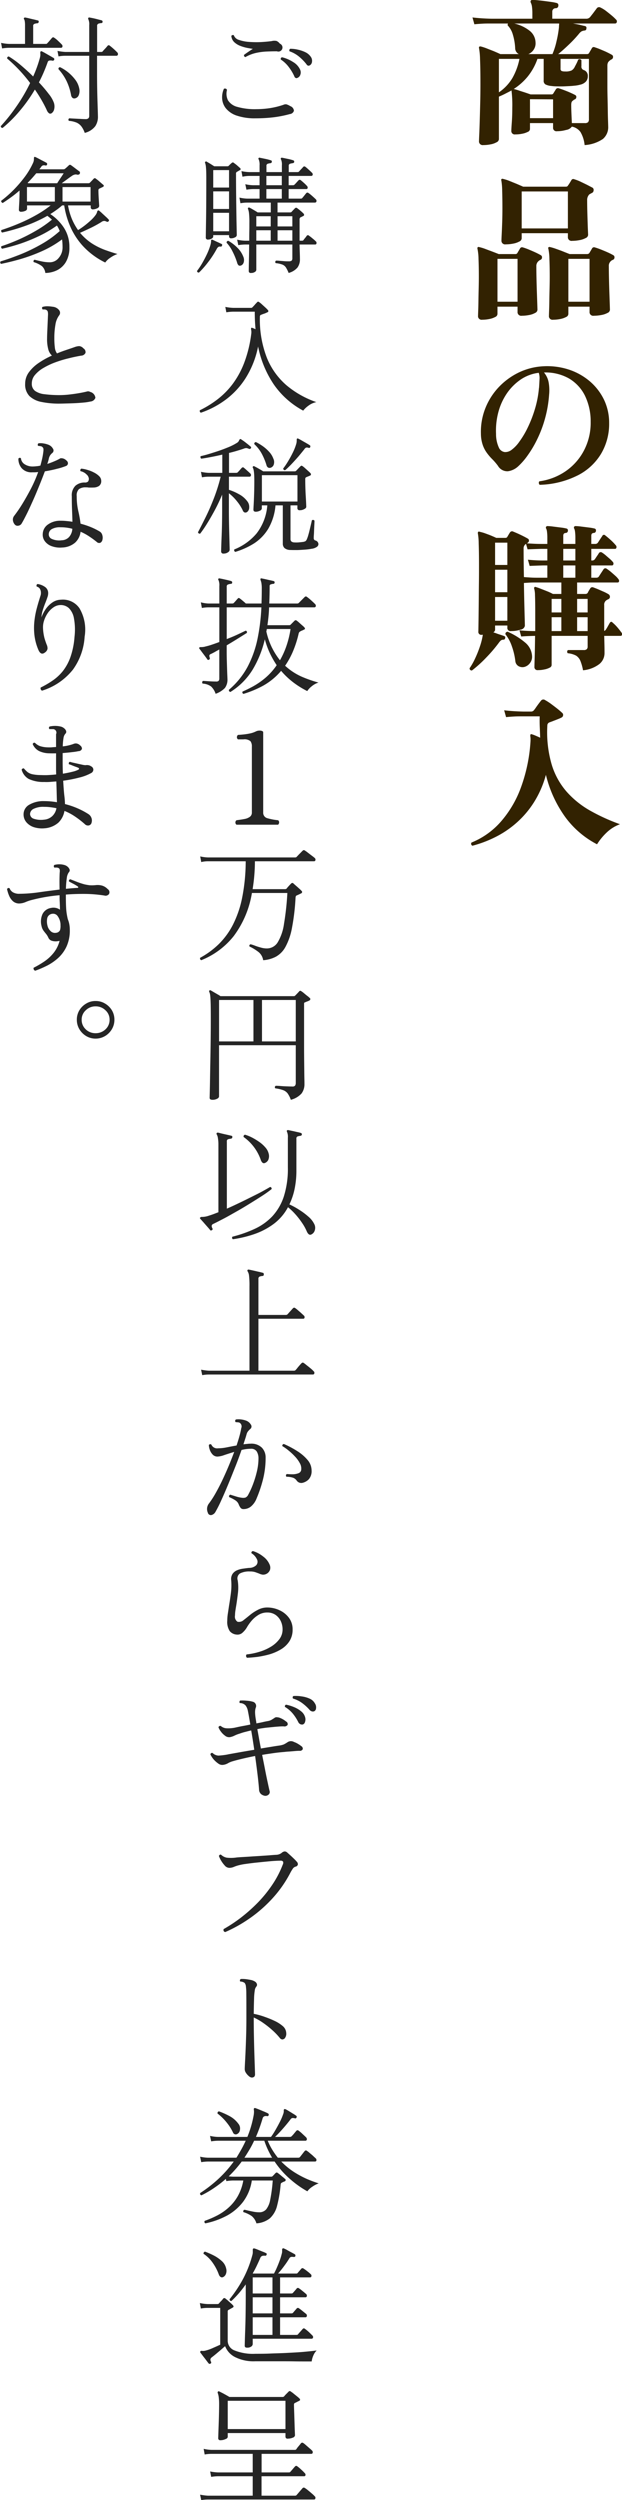
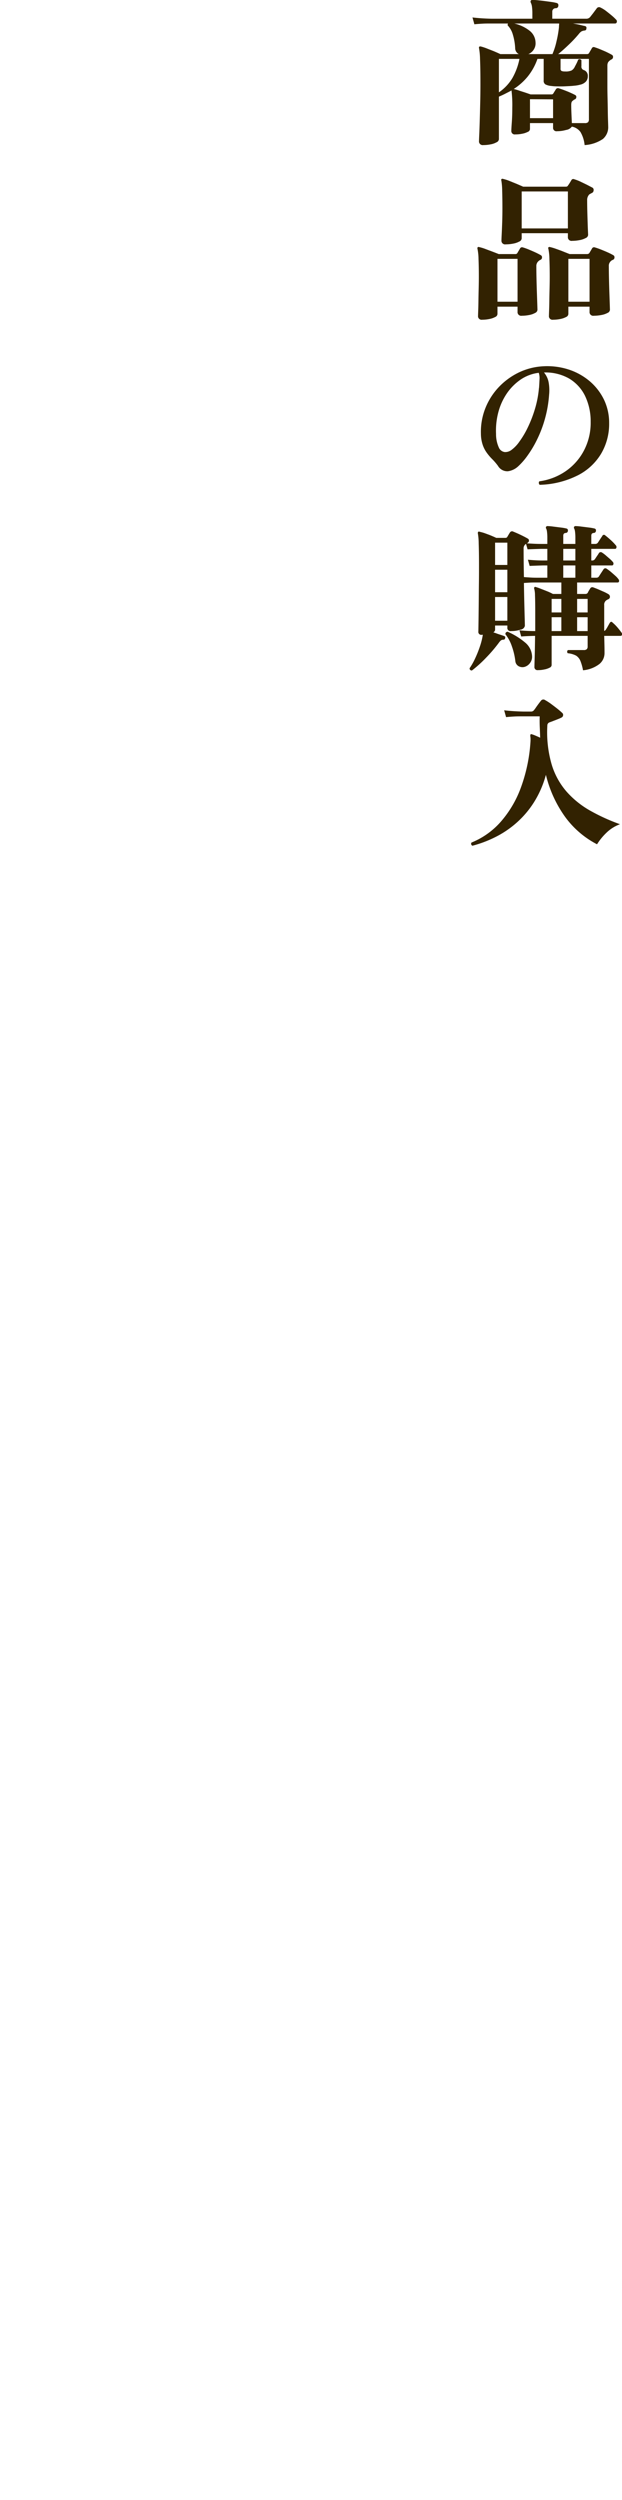
<svg xmlns="http://www.w3.org/2000/svg" data-name="1" width="78.094" height="313.79">
  <path d="M61.59 18.12a2.353 2.353 0 00.75-.26.468.468 0 00.3-.39v-5.34c.28-.12.553-.24.82-.38s.52-.26.76-.4a15.145 15.145 0 01.1 2.16q0 1.02-.06 1.83c-.04.54-.06.9-.06 1.07a.424.424 0 00.5.46 3.985 3.985 0 00.84-.08 2.509 2.509 0 00.71-.23.42.42 0 00.29-.35v-.76h2.9v.56a.424.424 0 00.5.46 4.147 4.147 0 001.14-.16 1.076 1.076 0 00.72-.42 1.74 1.74 0 011.08.68 4 4 0 01.52 1.64 4.563 4.563 0 002.3-.77 1.935 1.935 0 00.66-1.59q0-.135-.02-.69c-.014-.36-.024-.8-.03-1.31s-.017-1.03-.03-1.57-.02-1.03-.02-1.49V8.25a.923.923 0 01.07-.39.814.814 0 01.27-.29.882.882 0 01.09-.07c.033-.02.07-.03.11-.05a.334.334 0 00.17-.29.281.281 0 00-.13-.27c-.174-.1-.4-.22-.67-.35s-.55-.24-.83-.36-.507-.19-.68-.25a.264.264 0 00-.34.1c-.054.1-.117.21-.19.33s-.13.23-.17.29a.266.266 0 01-.26.14h-3.62c.426-.34.88-.75 1.36-1.21a15.335 15.335 0 001.26-1.35 1.276 1.276 0 01.31-.29 1.038 1.038 0 01.41-.11.226.226 0 00.2-.24.239.239 0 00-.01-.2.25.25 0 00-.15-.12c-.12-.02-.324-.07-.61-.14s-.59-.12-.91-.18h5.28a.215.215 0 00.22-.17.308.308 0 00-.1-.33 6.44 6.44 0 00-.52-.49q-.36-.3-.75-.6a3.687 3.687 0 00-.67-.41.361.361 0 00-.48.1c-.04.06-.117.16-.23.31s-.227.31-.34.45-.2.26-.27.34a.617.617 0 01-.5.2h-4.24v-.9a.418.418 0 01.44-.42.308.308 0 00.32-.3.285.285 0 00-.24-.36 4.677 4.677 0 00-.61-.12q-.411-.06-.88-.12c-.314-.04-.607-.07-.88-.1s-.484-.04-.63-.04a.219.219 0 00-.22.1.252.252 0 000 .24 1.586 1.586 0 01.15.51 6.1 6.1 0 01.05.87v.64h-5.1c-.96-.02-1.767-.08-2.42-.16l.24.86c.346-.04.686-.06 1.02-.08s.72-.02 1.16-.02h2.04a.359.359 0 00-.04.24 2.71 2.71 0 01.64 1.12 7.063 7.063 0 01.3 1.72.84.84 0 00.46.76h-2.32q-.321-.15-.81-.36c-.327-.13-.64-.25-.94-.37a6.63 6.63 0 00-.71-.23.354.354 0 00-.18.02.194.194 0 00-.04.18 8.659 8.659 0 01.13 1.4c.033.75.05 1.8.05 3.14 0 .8-.01 1.61-.03 2.41s-.04 1.55-.06 2.23-.04 1.25-.06 1.69-.03.71-.03.79a.467.467 0 00.54.52 4.634 4.634 0 00.91-.09zm10.16-3.79q-.03-.69-.03-1.14a1.266 1.266 0 01.04-.35.465.465 0 01.2-.23c.026-.02.056-.05.09-.08a.77.77 0 01.13-.06.313.313 0 00.18-.27.256.256 0 00-.14-.27c-.16-.09-.374-.19-.64-.31s-.53-.22-.79-.32-.484-.17-.67-.23a.321.321 0 00-.32.12c-.054.1-.11.19-.17.28s-.11.18-.15.24a.25.25 0 01-.24.14h-2.62c-.174-.06-.4-.14-.67-.23s-.54-.17-.8-.26-.477-.15-.65-.19a7.572 7.572 0 001.73-1.53 7.38 7.38 0 001.25-2.25h.78v2.7a.519.519 0 00.23.51 1.984 1.984 0 00.73.19 5 5 0 00.77.05c.326.01.673.01 1.04-.01s.713-.03 1.04-.07a3.8 3.8 0 00.77-.13 1.377 1.377 0 00.74-.41.987.987 0 00.22-.65.743.743 0 00-.52-.78.443.443 0 01-.28-.5v-.74a.389.389 0 00-.2-.12.272.272 0 00-.22.08 3.581 3.581 0 01-.19.44c-.074.15-.144.28-.21.4a1.073 1.073 0 01-.41.49 1.742 1.742 0 01-.81.13 1.177 1.177 0 01-.45-.06.3.3 0 01-.13-.3V7.39h3.56v7.56a.581.581 0 01-.1.38.545.545 0 01-.42.12H71.8c-.014-.28-.03-.65-.05-1.12zm-4.76-8.07a1.424 1.424 0 00.25-.93 1.933 1.933 0 00-.77-1.49 4.884 4.884 0 00-1.91-.89h5.64c0 .07 0 .14-.01.22s-.01.16-.01.24a13.811 13.811 0 01-.31 1.78 8.762 8.762 0 01-.51 1.6h-3.02a1.473 1.473 0 00.65-.53zm-4.35 1.13h2.58a8.04 8.04 0 01-.89 2.41 5.729 5.729 0 01-1.69 1.79v-4.2zm3.9 5.06l2.9.02v2.36h-2.9v-2.38zm-2.12 18.13a2.492 2.492 0 00.77-.26.471.471 0 00.31-.39v-.66h5.8v.46a.458.458 0 00.54.5 4.789 4.789 0 00.92-.09 2.492 2.492 0 00.77-.26.471.471 0 00.31-.39c0-.04-.007-.2-.02-.49s-.027-.64-.04-1.07-.027-.88-.04-1.37-.02-.95-.02-1.41a1 1 0 01.28-.76.665.665 0 00.16-.09q.079-.045.18-.09a.37.37 0 00.19-.34.314.314 0 00-.15-.32l-.69-.36q-.431-.21-.87-.42a6.412 6.412 0 00-.74-.28.262.262 0 00-.34.12c-.054.1-.124.21-.21.35a2.717 2.717 0 01-.21.31.266.266 0 01-.26.16h-5.38c-.2-.09-.46-.2-.78-.34l-.96-.39a5.211 5.211 0 00-.8-.25.149.149 0 00-.16.02.116.116 0 00-.04.16 8.2 8.2 0 01.11 1.33c.02.66.03 1.39.03 2.17 0 .64-.01 1.25-.03 1.82s-.04 1.06-.06 1.45-.03.65-.03.77a.458.458 0 00.54.5 4.789 4.789 0 00.92-.09zm5.92 9.46a2.5 2.5 0 00.73-.25.444.444 0 00.29-.38v-.92h2.66v.64a.458.458 0 00.54.5 4.947 4.947 0 00.93-.09 2.5 2.5 0 00.78-.26.471.471 0 00.31-.39c0-.05-.007-.27-.02-.67l-.05-1.45c-.02-.58-.037-1.16-.05-1.76s-.02-1.12-.02-1.58a.786.786 0 01.28-.68c.026-.02.06-.05.1-.08a1.4 1.4 0 01.14-.06.305.305 0 00.19-.29.286.286 0 00-.15-.29c-.174-.1-.4-.22-.69-.35s-.58-.25-.88-.37-.55-.2-.75-.26a.283.283 0 00-.34.12c-.054.1-.114.2-.18.31s-.12.21-.16.27a.341.341 0 01-.28.14h-2.2c-.2-.08-.46-.18-.78-.31s-.634-.24-.94-.35-.554-.18-.74-.22a.18.18 0 00-.18.02.116.116 0 00-.04.16 6.7 6.7 0 01.14 1.32q.039.99.04 2.16c0 .48-.007.99-.02 1.52s-.024 1.05-.03 1.54-.017.92-.03 1.26-.02.56-.02.64a.448.448 0 00.52.5 4.489 4.489 0 00.9-.09zm-8.9 0a2.5 2.5 0 00.73-.25.444.444 0 00.29-.38v-.92h2.52v.64a.458.458 0 00.54.5 4.634 4.634 0 00.91-.09 2.353 2.353 0 00.75-.26.468.468 0 00.3-.39c0-.05-.007-.27-.02-.67l-.05-1.45c-.02-.58-.037-1.16-.05-1.76s-.02-1.12-.02-1.58a.8.8 0 01.3-.68c.026-.02.06-.05.1-.08l.12-.06a.305.305 0 00.19-.29.286.286 0 00-.15-.29c-.174-.1-.4-.22-.68-.35s-.564-.25-.85-.37a7.257 7.257 0 00-.73-.26.283.283 0 00-.34.12c-.054.1-.114.2-.18.31s-.12.21-.16.27a.266.266 0 01-.26.14h-2.08q-.3-.12-.77-.3c-.314-.12-.624-.23-.93-.35a5.766 5.766 0 00-.76-.23.18.18 0 00-.18.02.2.2 0 00-.04.16 6.7 6.7 0 01.14 1.32q.039.99.04 2.16c0 .48-.007.99-.02 1.52s-.024 1.05-.03 1.54-.017.92-.03 1.26-.02.56-.02.64a.448.448 0 00.52.5 4.489 4.489 0 00.9-.09zm4.06-16.01h5.8v4.64h-5.8v-4.64zm5.86 8.46h2.66v5.38h-2.66v-5.38zm-8.9 0h2.52v5.38h-2.52v-5.38zm10.05 27.19a7.226 7.226 0 002.96-2.73 7.36 7.36 0 001.01-3.84 6.732 6.732 0 00-.63-2.91 7.134 7.134 0 00-1.76-2.31 7.861 7.861 0 00-2.63-1.49 8.739 8.739 0 00-3.22-.43 8.067 8.067 0 00-3.08.77 8.65 8.65 0 00-2.53 1.84 8.32 8.32 0 00-1.69 2.65 8.023 8.023 0 00-.56 3.2 4.474 4.474 0 00.23 1.42 3.734 3.734 0 00.53 1.01 6.38 6.38 0 00.69.8 7.512 7.512 0 01.69.81 1.359 1.359 0 001.25.68 2.377 2.377 0 001.29-.62 8.345 8.345 0 001.16-1.33 13.5 13.5 0 001.2-2.01 14.872 14.872 0 00.99-2.59 15.071 15.071 0 00.53-3.05 5.568 5.568 0 00-.06-1.58 2.723 2.723 0 00-.58-1.22 6 6 0 013.1.73 5.179 5.179 0 012.02 2.14 7.356 7.356 0 01.74 3.33 7.473 7.473 0 01-.77 3.45 7.176 7.176 0 01-2.24 2.65 7.618 7.618 0 01-3.43 1.36.266.266 0 00-.07.21.331.331 0 00.11.23 11.2 11.2 0 004.746-1.17zm-9.14-2.94a.932.932 0 01-.73-.55 4.023 4.023 0 01-.36-1.72 9.025 9.025 0 01.32-2.85 7.656 7.656 0 011.12-2.36 6.7 6.7 0 011.74-1.68 5.165 5.165 0 012.18-.79 2.078 2.078 0 01.1.78q-.021.45-.06 1.08a.638.638 0 00-.02.12 12.773 12.773 0 01-.5 2.57 15.519 15.519 0 01-.89 2.3 11.134 11.134 0 01-1.06 1.79 4.426 4.426 0 01-.99 1.04 1.29 1.29 0 01-.85.27zm-2.34 25.81a18.09 18.09 0 001.65-1.94 1.323 1.323 0 01.24-.25.581.581 0 01.3-.07.2.2 0 00.2-.2.182.182 0 00-.08-.24c-.054-.02-.184-.07-.39-.14s-.414-.13-.62-.21-.337-.11-.39-.13a.415.415 0 00.22-.32v-.54h1.54v.26a.4.4 0 00.48.44 3.741 3.741 0 001.17-.18.621.621 0 00.55-.48q0-.12-.02-.87c-.014-.5-.03-1.14-.05-1.94s-.037-1.65-.05-2.57c.133-.01.346-.02.64-.04s.606-.02.94-.02h3.12v1.44h-1.06a6.278 6.278 0 00-.68-.32c-.294-.12-.58-.23-.86-.34s-.494-.18-.64-.22a.1.1 0 00-.14.04.139.139 0 00-.04.14 3.141 3.141 0 01.11.87c.02.46.03 1.16.03 2.09v2.4h-.08c-.747-.01-1.38-.04-1.9-.1l.22.78c.426-.04.986-.06 1.68-.08h.06c-.014 1.15-.03 2.05-.05 2.71s-.03 1.05-.03 1.17a.38.38 0 00.44.42 3.527 3.527 0 00.78-.08 2.233 2.233 0 00.67-.22.393.393 0 00.27-.32v-3.68h4.52v1.34a.439.439 0 01-.11.33.518.518 0 01-.39.11h-1.96a.217.217 0 00-.11.18.289.289 0 00.07.22 2.8 2.8 0 011.05.3 1.45 1.45 0 01.54.66 6.05 6.05 0 01.33 1.18 3.965 3.965 0 002.06-.79 1.765 1.765 0 00.64-1.37c0-.22 0-.55-.01-.98s-.017-.82-.03-1.18h2.06a.172.172 0 00.17-.13.283.283 0 00-.05-.27 8.865 8.865 0 00-.51-.65 5.024 5.024 0 00-.61-.61c-.134-.16-.26-.14-.38.06-.054.1-.13.23-.23.41a4.222 4.222 0 01-.25.41.358.358 0 01-.2.16v-3.22a.67.67 0 01.32-.66.188.188 0 00.07-.04.413.413 0 00.07-.04.331.331 0 00.26-.32.384.384 0 00-.2-.34 5.635 5.635 0 00-.58-.3c-.24-.1-.477-.21-.71-.31s-.43-.17-.59-.23a.3.3 0 00-.38.1c-.04.07-.1.16-.17.28a2.332 2.332 0 00-.15.28.325.325 0 01-.3.16h-1.04v-1.44h5.08a.168.168 0 00.18-.13.311.311 0 00-.06-.27 2.733 2.733 0 00-.39-.43c-.18-.16-.37-.33-.57-.5s-.374-.29-.52-.39a.268.268 0 00-.4.06c-.054.08-.144.22-.27.41s-.224.35-.29.45a.375.375 0 01-.38.2h-.6v-1.54h2.6a.171.171 0 00.17-.14.3.3 0 00-.05-.28 3.912 3.912 0 00-.38-.39c-.174-.15-.35-.3-.53-.46a4.041 4.041 0 00-.47-.35.275.275 0 00-.38.06 3.9 3.9 0 01-.24.37l-.26.39a.424.424 0 01-.38.18h-.08v-1.46h2.98a.171.171 0 00.17-.14.3.3 0 00-.05-.28 6.648 6.648 0 00-.63-.66q-.43-.39-.71-.6a.22.22 0 00-.38.06l-.26.39c-.12.18-.214.33-.28.43a.4.4 0 01-.38.18h-.46v-1.02a.463.463 0 01.06-.25.364.364 0 01.26-.11.267.267 0 00.26-.26.237.237 0 00-.2-.3 5.578 5.578 0 00-.69-.12l-.95-.12a6.366 6.366 0 00-.72-.06.18.18 0 00-.18.1.193.193 0 00.02.22 1.49 1.49 0 01.1.41 5.957 5.957 0 01.04.75v.76h-1.52v-1.02a.463.463 0 01.06-.25.364.364 0 01.26-.11.267.267 0 00.26-.26.237.237 0 00-.2-.3 5.571 5.571 0 00-.7-.12l-.95-.12a6.127 6.127 0 00-.71-.06.18.18 0 00-.18.1.193.193 0 00.02.22 1.49 1.49 0 01.1.41 5.957 5.957 0 01.04.75v.76h-.8q-.5 0-1.03-.03c-.354-.02-.6-.03-.75-.05a.277.277 0 00.06-.03.055.055 0 00.04-.03.315.315 0 00.17-.27.259.259 0 00-.13-.25c-.24-.14-.56-.31-.96-.5s-.72-.32-.96-.42a.321.321 0 00-.32.12c-.054.08-.114.18-.18.29s-.12.21-.16.27a.25.25 0 01-.24.14H62.3c-.16-.08-.37-.17-.63-.28s-.524-.2-.79-.3a5.031 5.031 0 00-.64-.18.182.182 0 00-.2 0 .266.266 0 00-.04.22 7.44 7.44 0 01.1 1.23c.026.7.04 1.64.04 2.81 0 .64 0 1.33-.01 2.06s-.014 1.46-.02 2.16-.014 1.36-.02 1.95-.014 1.08-.02 1.45l-.01.62a.368.368 0 00.46.42h.1a8.372 8.372 0 01-.37 1.48 13.756 13.756 0 01-.61 1.52 8.1 8.1 0 01-.68 1.2.255.255 0 00.3.28 15.4 15.4 0 001.77-1.6zm5.46-10.07c-.287-.02-.524-.03-.71-.05a178.574 178.574 0 01-.04-3.56.661.661 0 01.26-.58l.04-.04.2.7q.639-.03 1.68-.06h.8v1.46h-.56a19.15 19.15 0 01-1.88-.1l.22.78q.639-.03 1.68-.06h.54v1.54h-1.38c-.28 0-.564-.01-.85-.03zm.03 10.77a1.3 1.3 0 00.28-.92 2.359 2.359 0 00-.89-1.7 9 9 0 00-2.17-1.34.288.288 0 00-.21.09.257.257 0 00-.07.23 5.048 5.048 0 01.81 1.52 8.5 8.5 0 01.43 1.82.817.817 0 00.42.67 1 1 0 00.72.09 1.287 1.287 0 00.68-.46zm-4.36-8.32h1.54v2.98h-1.54v-2.98zm0-3.42h1.54v2.82h-1.54v-2.82zm0-3.4h1.54v2.8h-1.54v-2.8zm8.56 2.86h1.52v1.54h-1.52v-1.54zm1.74 6.5h1.32v1.74h-1.32v-1.74zm0-2.3h1.32v1.7h-1.32v-1.7zm-1.74-6.28h1.52v1.46h-1.52v-1.46zm-1.46 8.58h1.22v1.74h-1.22v-1.74zm0-2.3h1.22v1.7h-1.22v-1.7zm-7.16 29.94a12.313 12.313 0 002.66-1.76 11.887 11.887 0 002.24-2.59 12.545 12.545 0 001.54-3.51 15.131 15.131 0 002.42 5.29 11.5 11.5 0 004 3.43 7.386 7.386 0 011.15-1.42 4.827 4.827 0 011.73-1.1 24.09 24.09 0 01-3.7-1.68 11.51 11.51 0 01-2.96-2.36 9.236 9.236 0 01-1.91-3.44 14.517 14.517 0 01-.55-4.9.407.407 0 01.26-.4c.106-.04.26-.09.46-.17s.4-.15.61-.24a3.914 3.914 0 00.47-.21.34.34 0 00.18-.27.319.319 0 00-.08-.27c-.134-.13-.337-.31-.61-.53s-.557-.43-.85-.65a6.927 6.927 0 00-.72-.46.364.364 0 00-.52.08q-.1.12-.28.36c-.12.16-.234.32-.34.47a3.511 3.511 0 01-.24.33.465.465 0 01-.42.2h-.92c-.96-.02-1.767-.08-2.42-.16l.24.86c.346-.04.686-.06 1.02-.08s.72-.02 1.16-.02h2.04c-.014.46-.01.91.01 1.36s.036.9.05 1.32c-.2-.09-.4-.18-.61-.27s-.344-.13-.41-.15a.163.163 0 00-.2.02.506.506 0 00-.02.18v.04a2.344 2.344 0 01.03.27 4.193 4.193 0 01-.01.47 20.442 20.442 0 01-1.19 5.67 13.6 13.6 0 01-2.52 4.3 9.783 9.783 0 01-3.69 2.63.263.263 0 00.12.4 14.63 14.63 0 002.78-1.04z" fill-rule="evenodd" fill="#322201" />
-   <path data-name="ご購入税抜1万円以上からギフト券進呈対象となります。" d="M34.369 14.72a14.432 14.432 0 002.016-.4.6.6 0 00.52-.42.684.684 0 00-.456-.58 2.143 2.143 0 00-.464-.22.66.66 0 00-.416.06 10.215 10.215 0 01-1.608.4 11.551 11.551 0 01-1.768.14 8.013 8.013 0 01-2.416-.29 1.93 1.93 0 01-1.152-.82 1.851 1.851 0 01-.128-1.29.225.225 0 00-.144-.17.334.334 0 00-.24.01 2.616 2.616 0 00-.224 1.22 2.171 2.171 0 00.456 1.22 2.952 2.952 0 001.344.92 7.028 7.028 0 002.424.35 18.84 18.84 0 002.256-.13zm-2.256-8.07a7.72 7.72 0 011.336-.18q.663-.03 1.24-.03h.08a.514.514 0 10.368-.96 1.065 1.065 0 00-.416-.34 1.332 1.332 0 00-.624.02q-.561.075-1.32.12a12.55 12.55 0 01-1.5-.02 4.823 4.823 0 01-1.272-.25.933.933 0 01-.64-.57.138.138 0 00-.16-.04.269.269 0 00-.16.1 1.2 1.2 0 00.376.8 2.328 2.328 0 00.776.47 5.13 5.13 0 00.872.25c.282.05.509.09.68.11q-.273.165-.592.39c-.214.14-.384.27-.512.36a.206.206 0 00.016.18.261.261 0 00.144.11 4.827 4.827 0 011.308-.52zm7.064 1.07a.859.859 0 00-.184-.63 1.727 1.727 0 00-.64-.53 4.188 4.188 0 00-.92-.32 4.241 4.241 0 00-.984-.12.184.184 0 00-.112.12.259.259 0 00.016.2 3.886 3.886 0 011.208.68 6.253 6.253 0 01.92.95.32.32 0 00.248.18.419.419 0 00.232-.09.6.6 0 00.216-.44zm-1.472 1.67a.838.838 0 00-.024-.65 2.159 2.159 0 00-.888-.96 4.475 4.475 0 00-1.368-.59.2.2 0 00-.16.29 3.9 3.9 0 011.008.96 5.935 5.935 0 01.672 1.12.369.369 0 00.2.24.29.29 0 00.232-.04.618.618 0 00.329-.37zm-5.7 24.74a.336.336 0 00.176-.25v-3.19h4.525v1.73a.4.4 0 01-.1.3.629.629 0 01-.368.08c-.16 0-.347 0-.56-.02s-.414-.03-.6-.05-.323-.02-.408-.02a.193.193 0 00-.048.32 3.171 3.171 0 01.832.18.934.934 0 01.448.37 4.044 4.044 0 01.336.68 2.2 2.2 0 001.12-.69 1.749 1.749 0 00.3-1.05c0-.2-.006-.44-.016-.74s-.022-.66-.032-1.09h1.968a.159.159 0 00.16-.15.254.254 0 00-.1-.26 4.246 4.246 0 00-.408-.36 4.681 4.681 0 00-.424-.33.189.189 0 00-.3.01 2.65 2.65 0 01-.2.27 3.511 3.511 0 00-.216.28.216.216 0 01-.176.06h-.3v-2.62a.323.323 0 01.128-.32 1.361 1.361 0 00.184-.08 1 1 0 01.136-.07.172.172 0 00.12-.14.243.243 0 00-.088-.19 4.764 4.764 0 00-.36-.33 4.934 4.934 0 00-.392-.31.208.208 0 00-.32 0c-.064.07-.131.14-.2.21a2.641 2.641 0 00-.2.22.26.26 0 01-.176.08h-1.6v-1.23h4.672a.2.2 0 00.216-.15.279.279 0 00-.1-.28c-.086-.09-.23-.22-.432-.4s-.358-.3-.464-.37a.2.2 0 00-.288.01c-.054.07-.139.17-.256.32s-.2.24-.256.31a.249.249 0 01-.176.06h-1.52v-1.2h2.208a.159.159 0 00.176-.13.3.3 0 00-.1-.28 4.773 4.773 0 00-.376-.37c-.155-.14-.28-.25-.376-.32a.192.192 0 00-.3.01c-.054.06-.134.14-.24.26s-.192.21-.256.27a.26.26 0 01-.176.08h-.56v-1.17h2.816a.182.182 0 00.2-.13.279.279 0 00-.1-.28c-.086-.09-.216-.21-.392-.37s-.312-.28-.408-.35a.2.2 0 00-.3.01 2.955 2.955 0 01-.256.28c-.128.14-.219.24-.272.3a.249.249 0 01-.176.06h-1.1v-.76a.259.259 0 01.168-.29 1.979 1.979 0 01.344-.07.193.193 0 00.176-.17.18.18 0 00-.128-.19 5.617 5.617 0 00-.688-.18c-.288-.06-.518-.11-.688-.14a.143.143 0 00-.16.04.115.115 0 000 .16 1.6 1.6 0 01.112.76v.84h-1.936v-.76a.259.259 0 01.168-.29 1.979 1.979 0 01.344-.07.168.168 0 00.16-.17.148.148 0 00-.128-.19 5.617 5.617 0 00-.688-.18c-.288-.06-.518-.11-.688-.14a.1.1 0 00-.144.04.1.1 0 000 .16 1.721 1.721 0 01.112.76v.84h-1.3a5.924 5.924 0 01-.976-.12l.128.7a4.291 4.291 0 01.848-.1h1.3v1.17h-.816a4.938 4.938 0 01-.976-.13l.144.69a5.562 5.562 0 01.848-.08h.8v1.2h-1.552a4.938 4.938 0 01-.976-.13l.128.71a4.519 4.519 0 01.848-.08h2.96v1.23H32.35c-.128-.09-.3-.19-.52-.32s-.382-.22-.488-.27a.181.181 0 00-.192.01.187.187 0 00-.016.15.045.045 0 01.016.03 2.093 2.093 0 01.112.5 10.09 10.09 0 01.048 1.2c0 .36 0 .73-.008 1.12s-.008.76-.008 1.13h-.528a5 5 0 01-.992-.13l.144.69a5.562 5.562 0 01.848-.08h.512c0 .57-.006 1.09-.016 1.58s-.019.88-.024 1.2l-.008.57a.233.233 0 00.288.22.8.8 0 00.488-.13zm-5.432-4.18a.337.337 0 00.2-.25v-.19h1.984v.16a.244.244 0 00.3.24.944.944 0 00.448-.12.338.338 0 00.224-.27c0-.06-.006-.32-.016-.79s-.022-1.06-.032-1.78-.022-1.54-.032-2.43-.016-1.8-.016-2.72a.237.237 0 01.128-.24l.168-.09a.751.751 0 01.152-.09q.24-.12.048-.3c-.1-.09-.216-.19-.36-.32a4.548 4.548 0 00-.376-.29.2.2 0 00-.32 0c-.075.06-.139.12-.192.17s-.107.11-.16.16a.2.2 0 01-.16.07h-1.664c-.139-.09-.3-.19-.488-.31l-.456-.27a.123.123 0 00-.176.02.107.107 0 00-.016.16 2.48 2.48 0 01.1.57c.026.26.04.69.04 1.28q0 3.45-.032 5.4c-.022 1.31-.032 2-.032 2.08a.247.247 0 00.288.27.841.841 0 00.444-.12zm.2-3.24h1.984v2.32h-1.984v-2.32zm0-2.69h1.984v2.21h-1.984v-2.21zm0-2.67h1.984v2.19h-1.984v-2.19zm-.576 11.47a12.558 12.558 0 001.04-1.62.677.677 0 01.2-.22.414.414 0 01.232-.03.162.162 0 00.208-.13.14.14 0 00-.08-.21c-.107-.05-.286-.14-.536-.25s-.44-.21-.568-.26a.135.135 0 00-.176.02.288.288 0 00-.016.12 1.741 1.741 0 01-.016.21 2.505 2.505 0 01-.08.35 7.718 7.718 0 01-.416 1.08c-.182.39-.382.77-.6 1.15a8.953 8.953 0 01-.648.97.192.192 0 00.256.2 11.606 11.606 0 001.196-1.38zm4.4.12a1.084 1.084 0 00-.064-.76 3.18 3.18 0 00-.744-1.1 5.159 5.159 0 00-1.112-.85.205.205 0 00-.224.24 4.745 4.745 0 01.776 1.16 8.617 8.617 0 01.536 1.32.7.7 0 00.208.37.358.358 0 00.272.01.568.568 0 00.348-.39zm4.256-4.04h1.853v1.31H34.85V28.9zm0-1.76h1.853v1.28H34.85v-1.28zm-2.672 1.76h1.808v1.31h-1.808V28.9zm1.264-5.17h1.936v1.2h-1.936v-1.2zm-1.264 3.41h1.808v1.28h-1.808v-1.28zm1.264-5.06h1.936v1.17h-1.936v-1.17zm-5.168 28.13a10.168 10.168 0 002.544-2.72 11.671 11.671 0 001.584-4 13.031 13.031 0 001.976 4.77 10.519 10.519 0 003.688 3.28 3.071 3.071 0 01.656-.62 2.456 2.456 0 01.992-.45 11.772 11.772 0 01-3.744-2.11 9.02 9.02 0 01-2.472-3.47 13.266 13.266 0 01-.872-5.09.4.4 0 01.032-.2.2.2 0 01.128-.09q.175-.075.408-.15a2.759 2.759 0 00.36-.16.166.166 0 00.136-.13.208.208 0 00-.072-.17 4.14 4.14 0 00-.32-.32c-.139-.13-.278-.25-.416-.38s-.246-.21-.32-.26a.3.3 0 00-.16-.08.2.2 0 00-.144.1 3.979 3.979 0 00-.28.3c-.112.13-.211.23-.3.32a.194.194 0 01-.16.06h-2.256a5.924 5.924 0 01-.976-.12l.128.68a5.562 5.562 0 01.848-.08h2.72c0 .77.032 1.5.1 2.2-.086-.04-.163-.07-.232-.1a1.106 1.106 0 00-.168-.06.1.1 0 00-.144.01.277.277 0 00-.016.18c.01.05.021.12.032.21a1.692 1.692 0 01-.016.38 15.806 15.806 0 01-.864 3.55 11.078 11.078 0 01-1.44 2.67 10.073 10.073 0 01-1.9 1.94 12.849 12.849 0 01-2.24 1.39.226.226 0 00.128.31 11.227 11.227 0 003.048-1.59zm3.629 17.99a5.757 5.757 0 001.784-1.85 7.039 7.039 0 00.9-2.92h.916v4.8a.75.75 0 00.216.56 1.152 1.152 0 00.744.24c.213.01.474.01.784.01s.632-.03.968-.05.637-.06.9-.11a1.423 1.423 0 00.664-.24.438.438 0 00.2-.35.5.5 0 00-.416-.46.3.3 0 01-.176-.31c0-.05 0-.18.016-.37s.021-.42.032-.67.021-.47.032-.68.016-.35.016-.44a.209.209 0 00-.336-.04c-.011.07-.04.21-.088.41s-.1.43-.16.68-.12.49-.184.71a3.961 3.961 0 01-.176.52.662.662 0 01-.184.28.916.916 0 01-.328.1q-.225.03-.568.06a4.391 4.391 0 01-.52 0 .585.585 0 01-.368-.13.41.41 0 01-.1-.28v-4.24h.864v.35a.252.252 0 00.3.26 1.065 1.065 0 00.576-.15.387.387 0 00.24-.25c0-.05-.006-.19-.016-.44s-.027-.54-.048-.9a35.37 35.37 0 01-.064-2.12.42.42 0 01.032-.21.242.242 0 01.1-.08l.216-.09a1.821 1.821 0 00.232-.1.176.176 0 00.136-.14.216.216 0 00-.072-.18 3.055 3.055 0 00-.272-.26c-.128-.12-.254-.23-.376-.34a3.445 3.445 0 00-.3-.25.386.386 0 00-.168-.08.233.233 0 00-.136.08q-.1.1-.264.27c-.112.12-.2.21-.264.28a.26.26 0 01-.176.08h-3.968q-.225-.15-.552-.33c-.219-.13-.4-.22-.552-.3a.123.123 0 00-.176.02.107.107 0 00-.016.16 1.406 1.406 0 01.1.31 4.692 4.692 0 01.056.47q.024.3.024.9 0 .765-.024 1.56c-.016.53-.035.98-.056 1.36s-.032.6-.032.66a.275.275 0 00.064.19.349.349 0 00.24.07 1.14 1.14 0 00.512-.13.371.371 0 00.24-.27v-.4h.688a6.606 6.606 0 01-1.344 3.52 7.088 7.088 0 01-2.8 2.01.226.226 0 00.128.31 9.714 9.714 0 002.36-1.07zm-3.28 1.12a.407.407 0 00.208-.29c0-.06 0-.21-.008-.46s-.014-.56-.024-.94-.022-.79-.032-1.22-.019-.85-.024-1.25-.008-.77-.008-1.08v-2.17a5.917 5.917 0 011.032 1.03 5.627 5.627 0 01.7 1.1.433.433 0 00.264.29.428.428 0 00.3-.07.718.718 0 00.256-.58 1.118 1.118 0 00-.272-.8 3.084 3.084 0 00-1.032-.86 6.433 6.433 0 00-1.24-.54v-1.65h2.576a.178.178 0 00.184-.15.264.264 0 00-.1-.27l-.224-.21c-.107-.09-.211-.19-.312-.28s-.179-.15-.232-.2a.192.192 0 00-.3.02c-.043.04-.12.13-.232.26s-.195.21-.248.27a.26.26 0 01-.176.08h-.928v-2.5q.511-.12 1.008-.27c.33-.1.629-.19.9-.29a.745.745 0 01.3-.05 1.371 1.371 0 01.232.07.689.689 0 01.08.03.191.191 0 00.224-.08.143.143 0 00-.048-.22c-.139-.12-.331-.28-.576-.47a6.02 6.02 0 00-.576-.41.123.123 0 00-.16-.04.269.269 0 00-.128.18.645.645 0 01-.272.29 6.848 6.848 0 01-.944.49c-.384.16-.792.32-1.224.47s-.856.28-1.272.41-.779.22-1.088.29a.158.158 0 00-.04.16.261.261 0 00.1.16c.32-.04.714-.11 1.184-.2s.954-.19 1.456-.31v2.29h-1.704a5.819 5.819 0 01-.976-.13l.128.69a4.519 4.519 0 01.848-.08h1.5a22.153 22.153 0 01-.848 2.7c-.331.85-.672 1.64-1.024 2.35s-.678 1.36-.976 1.92a.191.191 0 00.1.15.265.265 0 00.176.03 15.555 15.555 0 00.9-1.32c.32-.52.642-1.08.968-1.69s.621-1.24.888-1.89v2c0 .5-.006 1.04-.016 1.61s-.027 1.12-.048 1.63-.038.95-.048 1.3-.016.55-.016.6a.27.27 0 00.336.26.885.885 0 00.527-.16zm4.256-9.68h4.464v3.31h-4.464v-3.31zm3.7-1.37q.456-.48.9-.99c.293-.35.536-.65.728-.89a.5.5 0 01.232-.21.545.545 0 01.3.03.146.146 0 00.208-.11.165.165 0 00-.064-.22c-.1-.07-.238-.15-.424-.26s-.374-.21-.56-.32-.334-.19-.44-.24a.2.2 0 00-.16-.02.259.259 0 00-.048.2c0 .05 0 .12-.008.2a1.6 1.6 0 01-.056.29 6.791 6.791 0 01-.448 1.12c-.192.39-.392.75-.6 1.09a9.083 9.083 0 01-.584.86.207.207 0 00.256.21c.208-.18.467-.43.771-.74zm-2.208.03a.985.985 0 00-.056-.74 2.53 2.53 0 00-.552-.88 4.867 4.867 0 00-.816-.71 6.708 6.708 0 00-.808-.48.2.2 0 00-.208.26 4.687 4.687 0 01.92 1.18 7.77 7.77 0 01.6 1.44.484.484 0 00.216.32.426.426 0 00.3.02.615.615 0 00.407-.41zM33.15 86a8.128 8.128 0 002.144-1.8 9.8 9.8 0 001.584 1.49 11.107 11.107 0 001.7 1.05 2.435 2.435 0 01.544-.59 2.544 2.544 0 01.864-.48 15.906 15.906 0 01-2.088-.73 7.624 7.624 0 01-2.1-1.38 10.3 10.3 0 00.984-1.8 13.468 13.468 0 00.712-2.22.4.4 0 01.224-.3 1.291 1.291 0 01.208-.1 1.333 1.333 0 00.208-.1q.288-.09.048-.33a2.562 2.562 0 00-.264-.24l-.368-.33a2.542 2.542 0 00-.28-.23.2.2 0 00-.3.01l-.48.48a.2.2 0 01-.16.07h-2.752c.053-.38.1-.75.136-1.12s.061-.75.072-1.12h5.68a.178.178 0 00.184-.14.285.285 0 00-.1-.28c-.1-.11-.254-.25-.472-.45s-.4-.34-.536-.44a.2.2 0 00-.288.01l-.736.74a.26.26 0 01-.176.08h-3.536c.032-.74.048-1.46.048-2.18a.2.2 0 01.136-.22 1.33 1.33 0 01.312-.07.157.157 0 00.176-.16.161.161 0 00-.128-.19c-.118-.03-.275-.07-.472-.11s-.39-.09-.576-.13-.334-.07-.44-.09a.143.143 0 00-.16.04.37.37 0 00.016.18 1.79 1.79 0 01.1.35 3.976 3.976 0 01.048.72q0 .465-.008.93t-.024.93h-1.968c-.075-.08-.195-.18-.36-.32s-.286-.24-.36-.29a.46.46 0 00-.16-.09.213.213 0 00-.144.09c-.043.04-.12.13-.232.26s-.195.21-.248.27a.26.26 0 01-.176.08h-.72v-2.1a.259.259 0 01.168-.29 1.365 1.365 0 01.344-.08.157.157 0 00.176-.16.188.188 0 00-.128-.19q-.257-.075-.72-.18t-.72-.15a.162.162 0 00-.16.03.128.128 0 000 .17 1.6 1.6 0 01.112.76v2.19h-1.344a4.2 4.2 0 01-.976-.15l.128.71a4.519 4.519 0 01.848-.08h1.344v4.35q-.48.18-.928.33a7.644 7.644 0 01-.8.23 1.588 1.588 0 01-.36.07 1.861 1.861 0 01-.216.01.319.319 0 00-.208.05.13.13 0 00.016.16c.074.09.176.23.3.4l.384.51c.128.17.224.3.288.4a.153.153 0 00.24.05.176.176 0 00.08-.23.792.792 0 01-.048-.31.334.334 0 01.224-.18q.207-.1.464-.24c.17-.1.357-.2.56-.31v3.62a.486.486 0 01-.072.3.411.411 0 01-.344.1q-.384 0-.848-.03c-.31-.02-.571-.04-.784-.05a.229.229 0 00-.048.34 2.015 2.015 0 011.064.36 2.234 2.234 0 01.568.92 2.962 2.962 0 001.168-.73 1.751 1.751 0 00.32-1.13c0-.05-.006-.2-.016-.42s-.022-.52-.032-.85-.022-.7-.032-1.07-.016-.75-.016-1.1V81q.735-.435 1.432-.87t1.1-.69c.042-.17-.011-.26-.16-.28q-.369.18-1.008.48t-1.36.57v-3.98h4.352a25.277 25.277 0 01-.488 3.96 13.416 13.416 0 01-1.24 3.49 9.952 9.952 0 01-2.352 2.9.245.245 0 00.04.18.225.225 0 00.152.09 8.582 8.582 0 002.832-2.87 13.3 13.3 0 001.488-3.74 10.493 10.493 0 00.64 1.76 12.026 12.026 0 00.848 1.49 7.947 7.947 0 01-1.48 1.64 9.739 9.739 0 01-1.52 1.04c-.486.26-.91.47-1.272.62a.191.191 0 00.112.3A12.937 12.937 0 0033.153 86zm1.008-4.69a9.13 9.13 0 01-.72-2.06.626.626 0 00.04-.16.884.884 0 01.024-.14h2.976a12.114 12.114 0 01-.536 2.18 10.169 10.169 0 01-.792 1.74 8.779 8.779 0 01-.989-1.56zm.76 22.2a.406.406 0 00.128-.29.334.334 0 00-.128-.27 7.49 7.49 0 01-1.336-.25.7.7 0 01-.536-.73V91.94a.175.175 0 00-.12-.18.621.621 0 00-.28-.06 1.017 1.017 0 00-.512.1 3.1 3.1 0 01-.672.24 7.891 7.891 0 01-.848.14c-.288.03-.534.05-.736.06a.392.392 0 00-.136.28.339.339 0 00.136.28h.688a1.156 1.156 0 01.88.23 1.07 1.07 0 01.176.67v8.27a.646.646 0 01-.264.56 1.637 1.637 0 01-.7.27c-.294.06-.616.1-.968.15a.356.356 0 000 .56h5.232zm-5.536 13.93a12.32 12.32 0 002.248-5.36h4.448a34.432 34.432 0 01-.424 3.89 6.135 6.135 0 01-.792 2.31 1.591 1.591 0 01-1.392.76 2.6 2.6 0 01-.72-.11 7.22 7.22 0 01-.776-.25 3.828 3.828 0 00-.5-.16.186.186 0 00-.144.28 6.029 6.029 0 011.152.71 1.644 1.644 0 01.56 1.01 4.023 4.023 0 001.592-.44 3.074 3.074 0 001.2-1.22 7.932 7.932 0 00.816-2.35 27.7 27.7 0 00.456-3.82.761.761 0 01.04-.21.188.188 0 01.088-.08c.085-.04.181-.08.288-.13s.2-.1.288-.14a.184.184 0 00.032-.33 2.3 2.3 0 00-.288-.28c-.139-.13-.278-.25-.416-.37s-.24-.21-.3-.27a.186.186 0 00-.288.02q-.1.09-.288.3a3.938 3.938 0 00-.288.34.288.288 0 01-.176.06h-4.08a22.224 22.224 0 00.288-3.5h7.424a.167.167 0 00.176-.15.276.276 0 00-.1-.27c-.043-.04-.152-.13-.328-.26s-.355-.27-.536-.41a3.793 3.793 0 00-.352-.25.2.2 0 00-.288.01c-.022.02-.091.09-.208.21s-.232.23-.344.35-.184.19-.216.23a.249.249 0 01-.176.06H26.113a4.938 4.938 0 01-.976-.13l.128.71a3.649 3.649 0 01.848-.1h4.736a23.664 23.664 0 01-.448 4.58 13.275 13.275 0 01-1.16 3.39 9.482 9.482 0 01-1.776 2.43 10.53 10.53 0 01-2.328 1.71.191.191 0 00-.008.18.255.255 0 00.136.13 9.878 9.878 0 004.12-3.08zM27.27 137.9a.376.376 0 00.232-.26v-6.45h9.632v4.73a.592.592 0 01-.08.33.4.4 0 01-.352.12c-.2 0-.454-.01-.752-.02s-.574-.03-.824-.05-.419-.02-.5-.02a.2.2 0 00-.064.32 4.707 4.707 0 01.992.23 1.271 1.271 0 01.56.41 3.283 3.283 0 01.4.8 2.736 2.736 0 001.352-.8 1.944 1.944 0 00.36-1.2c0-.1 0-.3-.008-.61s-.011-.69-.016-1.14l-.016-1.45c-.005-.52-.008-1.05-.008-1.57v-5.23a.517.517 0 01.016-.16.151.151 0 01.128-.08 1.629 1.629 0 01.24-.1c.085-.03.17-.07.256-.11a.257.257 0 00.144-.16.155.155 0 00-.064-.16 2.78 2.78 0 00-.328-.28c-.144-.11-.283-.23-.416-.34a2.346 2.346 0 00-.312-.23.181.181 0 00-.288.02c-.043.05-.123.14-.24.26s-.2.21-.256.26a.217.217 0 01-.176.07h-9.2a3.668 3.668 0 00-.392-.24c-.166-.1-.326-.19-.48-.28s-.27-.16-.344-.2a.156.156 0 00-.176.01.154.154 0 00-.016.18 1.471 1.471 0 01.12.48c.026.22.045.57.056 1.04s.016 1.12.016 1.97c0 .83-.006 1.69-.016 2.57s-.024 1.75-.04 2.58-.03 1.59-.04 2.26-.022 1.23-.032 1.65-.016.66-.016.71a.233.233 0 00.1.23.6.6 0 00.256.05 1.183 1.183 0 00.595-.14zm.232-12.39h4.32v5.2h-4.316v-5.2zm5.392 0h4.24v5.2h-4.24v-5.2zm-.976 29.39a9 9 0 002.416-1.26 6.344 6.344 0 001.824-2.12 7.891 7.891 0 01.92.88 10 10 0 01.84 1.08 6 6 0 01.608 1.1c.16.34.341.46.544.37a.808.808 0 00.448-.51 1.031 1.031 0 00-.08-.84 2.873 2.873 0 00-.736-.91 8.567 8.567 0 00-1.16-.86 9.079 9.079 0 00-1.208-.66 8.3 8.3 0 00.648-1.91 11.233 11.233 0 00.232-2.38v-3.96a.259.259 0 01.168-.29 1.979 1.979 0 01.344-.07.193.193 0 00.176-.17.18.18 0 00-.128-.19 3.855 3.855 0 00-.488-.12c-.208-.05-.414-.1-.616-.14s-.363-.08-.48-.1a.2.2 0 00-.16.04.162.162 0 000 .17 1.582 1.582 0 01.112.75v3.72a11.447 11.447 0 01-.512 3.67 6.774 6.774 0 01-1.448 2.48 7.224 7.224 0 01-2.208 1.57 15.652 15.652 0 01-2.792.98.194.194 0 00-.04.18.219.219 0 00.1.14 14.616 14.616 0 002.679-.64zm-5.248-.72c-.15-.28-.118-.46.1-.56.362-.17.8-.4 1.32-.67s1.069-.59 1.656-.92 1.162-.68 1.728-1.03 1.077-.67 1.536-.97.821-.57 1.088-.78a.208.208 0 00-.192-.27c-.224.14-.534.31-.928.53s-.843.44-1.344.69-1.024.51-1.568.77-1.072.51-1.584.73v-8.43a.257.257 0 01.176-.29 2.167 2.167 0 01.336-.06.2.2 0 00.176-.18.148.148 0 00-.128-.19c-.118-.03-.288-.07-.512-.12s-.443-.1-.656-.15-.379-.1-.5-.12a.164.164 0 00-.16.05.139.139 0 000 .18 1.217 1.217 0 01.144.45 4.6 4.6 0 01.064.84v8.47c-.267.1-.512.2-.736.28s-.427.14-.608.2a2.752 2.752 0 01-.656.11.379.379 0 00-.3.08.123.123 0 00.032.16q.144.165.376.42c.154.18.312.36.472.54s.282.32.368.43a.136.136 0 00.224.03.145.145 0 00.08-.22zm7.032-8.65a1.179 1.179 0 00.024-.76 1.8 1.8 0 00-.424-.77 4.015 4.015 0 00-.776-.69 7.888 7.888 0 00-.912-.55 5.126 5.126 0 00-.848-.34.22.22 0 00-.176.29 5.9 5.9 0 012.144 2.85.824.824 0 00.24.39.293.293 0 00.288.02.789.789 0 00.444-.44zm-7.464 26.99h13.056a.175.175 0 00.176-.16.254.254 0 00-.1-.26 3.144 3.144 0 00-.36-.34c-.166-.14-.331-.27-.5-.4a4.555 4.555 0 00-.36-.28.2.2 0 00-.3.03c-.054.05-.134.14-.24.26s-.208.24-.3.36a2.755 2.755 0 01-.208.24.254.254 0 01-.176.07h-4.48v-6.52h5.632a.159.159 0 00.16-.15.254.254 0 00-.1-.26c-.043-.05-.139-.13-.288-.27s-.3-.26-.456-.4a3.957 3.957 0 00-.328-.26.2.2 0 00-.288.03c-.032.03-.1.11-.2.22l-.3.33c-.1.12-.168.19-.2.22a.249.249 0 01-.176.06h-3.456v-4.52a.279.279 0 01.168-.3 1.348 1.348 0 01.344-.07.159.159 0 00.16-.19.185.185 0 00-.016-.13.134.134 0 00-.112-.08c-.118-.03-.294-.08-.528-.13s-.467-.11-.7-.16-.4-.09-.52-.11a.159.159 0 00-.16.05.145.145 0 000 .16 1.248 1.248 0 01.184.55 10.549 10.549 0 01.056 1.33v10.6h-5.1a7.087 7.087 0 01-.976-.13l.144.69a4.519 4.519 0 01.848-.08zm.3 17.64a.794.794 0 00.52-.41 15.7 15.7 0 00.72-1.43c.277-.6.568-1.28.872-2.01s.6-1.48.9-2.23.552-1.45.776-2.09a4.811 4.811 0 011.152-.15.811.811 0 01.768.36 1.644 1.644 0 01.208.83 7.286 7.286 0 01-.216 1.72 12.713 12.713 0 01-.512 1.64 9.893 9.893 0 01-.552 1.2.758.758 0 01-.344.37 1.035 1.035 0 01-.44.03 3.773 3.773 0 01-.768-.17c-.288-.09-.523-.16-.7-.22a.216.216 0 00-.144.31 4.6 4.6 0 01.784.41 1.071 1.071 0 01.4.48 1.875 1.875 0 00.248.46.452.452 0 00.376.15 1.458 1.458 0 00.928-.33 2.49 2.49 0 00.7-1 16.212 16.212 0 00.776-2.28 11.018 11.018 0 00.36-2.85 1.747 1.747 0 00-.472-1.25 1.872 1.872 0 00-1.416-.5 3.248 3.248 0 00-.432.03c-.15.01-.3.03-.464.05.085-.26.162-.51.232-.72s.125-.41.168-.56a.943.943 0 01.192-.37 2.331 2.331 0 01.272-.28.393.393 0 00.064-.55 1.165 1.165 0 00-.512-.46 2.736 2.736 0 00-.688-.18 2.507 2.507 0 00-.672 0 .219.219 0 00-.032.34c.074 0 .176.01.3.02a.447.447 0 01.272.11.551.551 0 01.128.62 9.26 9.26 0 01-.216.96c-.1.37-.227.78-.376 1.22-.416.07-.824.15-1.224.23a5.633 5.633 0 01-1.1.12.776.776 0 01-.832-.46.2.2 0 00-.32.06 1.917 1.917 0 00.112.57 1.618 1.618 0 00.36.61.827.827 0 00.616.26 2.952 2.952 0 00.848-.19c.384-.13.8-.26 1.248-.4a43.328 43.328 0 01-1.528 3.63c-.282.59-.563 1.12-.84 1.61a11.621 11.621 0 01-.784 1.21 1.126 1.126 0 00-.16 1.18.385.385 0 00.443.3zm12.24-4.5a1.559 1.559 0 00.344-1.11 2.037 2.037 0 00-.5-1.3 5.556 5.556 0 00-1.288-1.11 11.854 11.854 0 00-1.688-.9.207.207 0 00-.192.27 5.544 5.544 0 01.752.53 7.484 7.484 0 01.808.75 3.824 3.824 0 01.624.85 1.344 1.344 0 01.184.81.527.527 0 01-.328.45 2.057 2.057 0 01-.7.14q-.4 0-.784-.03a.216.216 0 00-.048.34 2.733 2.733 0 01.848.13.964.964 0 01.416.32.75.75 0 00.352.29.8.8 0 00.336.04 1.608 1.608 0 00.863-.47zm-6.456 22.3a12.154 12.154 0 001.52-.32 6.19 6.19 0 001.424-.62 3.267 3.267 0 001.064-1.01 2.642 2.642 0 00.408-1.49 2.373 2.373 0 00-.464-1.47 3.054 3.054 0 00-1.192-.95 3.639 3.639 0 00-1.512-.34 2.475 2.475 0 00-1.224.31 5.484 5.484 0 00-1.008.67c-.294.24-.536.44-.728.58a.877.877 0 01-.792.23.767.767 0 01-.312-.79 4.07 4.07 0 01.048-.59q.048-.33.112-.69.111-.7.208-1.53a5.806 5.806 0 00-.032-1.61.75.75 0 01.3-.86 2.509 2.509 0 011.24-.24 2.048 2.048 0 01.648.08c.176.06.333.12.472.17a1.661 1.661 0 00.472.15.918.918 0 00.928-.61.954.954 0 00-.04-.63 2.444 2.444 0 00-.824-1.04 3.886 3.886 0 00-1.272-.68.207.207 0 00-.192.27 1.789 1.789 0 01.712.82.656.656 0 01-.12.69 1.27 1.27 0 01-.88.33c-.214.02-.456.05-.728.09a2.886 2.886 0 00-.776.2 1.326 1.326 0 00-.584.46 1.209 1.209 0 00-.168.83 7.606 7.606 0 01-.04 1.58c-.07.55-.147 1.07-.232 1.57-.054.36-.1.69-.152 1.01a5.934 5.934 0 00-.072.88 2.107 2.107 0 00.312 1.32 1.236 1.236 0 00.856.43.935.935 0 00.792-.28 2.648 2.648 0 00.472-.57 5.526 5.526 0 01.528-.77 3.617 3.617 0 01.88-.8 2.072 2.072 0 011.2-.35 1.791 1.791 0 011.008.29 1.987 1.987 0 01.664.78 2.4 2.4 0 01.232 1.06 2 2 0 01-.376 1.18 3.776 3.776 0 01-1.016.94 6.181 6.181 0 01-1.448.66 8.461 8.461 0 01-1.672.35.248.248 0 00-.072.21.288.288 0 00.12.21c.368-.01.805-.05 1.307-.11zm1.408 17.28a.43.43 0 00.112-.47q-.081-.345-.232-1.05c-.1-.46-.211-.99-.328-1.6s-.24-1.22-.368-1.86c.437-.08.89-.14 1.36-.21s.949-.12 1.44-.16c.16-.02.36-.04.6-.05l.712-.06q.351-.03.576-.03a.393.393 0 00.408-.2.365.365 0 00-.168-.38 4 4 0 00-.408-.28 2.634 2.634 0 00-.52-.25.771.771 0 00-.8.02 3.843 3.843 0 01-.488.29 2.772 2.772 0 01-.5.13q-.353.045-.984.15c-.422.07-.883.14-1.384.23-.086-.44-.166-.86-.24-1.28s-.144-.8-.208-1.15a6.517 6.517 0 01.68-.12q.36-.06.744-.09.255-.03.6-.06c.229-.03.461-.04.7-.06s.426-.02.576-.02a.484.484 0 00.5-.18.364.364 0 00-.192-.43 3.036 3.036 0 00-.384-.27 2.964 2.964 0 00-.512-.23c-.107-.02-.208-.03-.3-.04a.436.436 0 00-.288.11q-.208.135-.384.24a1.547 1.547 0 01-.448.14c-.171.03-.379.07-.624.13s-.507.1-.784.16c-.011-.11-.024-.21-.04-.29s-.03-.17-.04-.24a6.415 6.415 0 01-.088-.82 1.949 1.949 0 01.072-.59.548.548 0 00-.352-.78 3.687 3.687 0 00-.776-.13 4.766 4.766 0 00-.824-.02.23.23 0 00-.08.15.2.2 0 00.048.17.927.927 0 01.728.31 1.649 1.649 0 01.28.67c.032.15.074.37.128.67s.112.65.176 1.04c-.31.07-.63.13-.96.19s-.651.13-.96.2a4.278 4.278 0 01-1.1.08 1.2 1.2 0 01-.688-.29.225.225 0 00-.288.17 2.085 2.085 0 00.3.53 2.353 2.353 0 00.52.52.812.812 0 00.584.19 2.045 2.045 0 00.592-.19 3.95 3.95 0 01.672-.26 6.238 6.238 0 01.68-.21c.24-.06.493-.13.76-.19.064.36.128.75.192 1.16s.128.83.192 1.27q-1.008.165-1.928.33c-.614.11-1.075.19-1.384.25a1.078 1.078 0 01-.144.03 9.319 9.319 0 01-1.032.12 1.117 1.117 0 01-.744-.33.206.206 0 00-.272.19 2.945 2.945 0 00.416.63 3.18 3.18 0 00.56.5.827.827 0 00.56.18 1.6 1.6 0 00.648-.2 2.519 2.519 0 01.616-.26c.405-.12.842-.23 1.312-.34s.97-.22 1.5-.32c.117.84.221 1.63.312 2.39s.152 1.37.184 1.84a.778.778 0 00.248.55 1.01 1.01 0 00.5.22.6.6 0 00.455-.16zm5.952-10.84a.866.866 0 00-.144-.6 1.373 1.373 0 00-.664-.6 3.531 3.531 0 00-1-.28 4.512 4.512 0 00-1.024-.05.162.162 0 00-.1.13.235.235 0 00.04.19 3.783 3.783 0 011.152.57 6.162 6.162 0 01.9.82.609.609 0 00.352.23.464.464 0 00.288-.04.45.45 0 00.199-.37zm-1.392 1.75a.971.971 0 00.016-.63 1.434 1.434 0 00-.5-.73 3.41 3.41 0 00-.9-.53 4.919 4.919 0 00-.984-.3.175.175 0 00-.128.1.212.212 0 00-.016.18 3.851 3.851 0 01.984.84 5.7 5.7 0 01.664 1.02.589.589 0 00.28.31.617.617 0 00.3.04.426.426 0 00.283-.3zm-6.9 24.6a17.209 17.209 0 002.856-2.52 14.91 14.91 0 002.208-3.17 5.062 5.062 0 01.28-.47.647.647 0 01.36-.3.366.366 0 00.3-.25.421.421 0 00-.12-.36 5.177 5.177 0 00-.36-.38c-.166-.16-.331-.32-.5-.47s-.3-.27-.392-.35a.434.434 0 00-.3-.1.657.657 0 00-.36.18 1.143 1.143 0 01-.64.24c-.214.01-.5.03-.848.06s-.739.05-1.16.08-.84.05-1.256.08-.8.05-1.136.07-.6.04-.784.07a4.762 4.762 0 01-1.08 0 1.4 1.4 0 01-.7-.37.181.181 0 00-.16.01.271.271 0 00-.112.15 1.781 1.781 0 00.1.25 2.709 2.709 0 00.16.31 3.7 3.7 0 00.464.63.78.78 0 00.576.3 1.487 1.487 0 00.576-.12 4.275 4.275 0 01.672-.22 6.846 6.846 0 01.8-.15q.528-.075 1.168-.15c.426-.04.853-.09 1.28-.13s.81-.08 1.152-.1.592-.03.752-.03a.406.406 0 01.352.11.471.471 0 01-.032.37 12.455 12.455 0 01-1.32 2.54 16.093 16.093 0 01-1.816 2.24 20.621 20.621 0 01-2.1 1.87 18.842 18.842 0 01-2.184 1.45.261.261 0 00.192.38 17.542 17.542 0 003.107-1.75zm.528 19.91a.461.461 0 00.1-.35c0-.09-.008-.36-.024-.82s-.035-1.03-.056-1.7-.04-1.4-.056-2.17-.024-1.51-.024-2.22v-.18a7.364 7.364 0 011.184.68 11.765 11.765 0 011.16.92 8.259 8.259 0 01.936.98.437.437 0 00.312.18.518.518 0 00.28-.12.911.911 0 00.208-.7 1.214 1.214 0 00-.448-.87 4.432 4.432 0 00-.944-.61 11.975 11.975 0 00-1.288-.53 8.993 8.993 0 00-1.4-.39c.01-.78.024-1.4.04-1.87a7.987 7.987 0 01.088-1.05.916.916 0 01.192-.49.344.344 0 00.064-.37.583.583 0 00-.288-.3 1.489 1.489 0 00-.512-.18c-.214-.04-.43-.08-.648-.1a3.7 3.7 0 00-.568-.01.219.219 0 00-.1.14.2.2 0 00.04.18.913.913 0 01.544.17.776.776 0 01.16.41 7.405 7.405 0 01.056.95q.008.66.008 1.83v1.33c0 .71-.011 1.42-.032 2.12a136.427 136.427 0 01-.144 3.41c-.021.39-.032.65-.032.77a.858.858 0 00.16.48 1.756 1.756 0 00.368.41.629.629 0 00.352.17.469.469 0 00.307-.1zm-3.48 17.46a6.482 6.482 0 002.08-1.76 5.889 5.889 0 001.1-2.68h2.624a18.82 18.82 0 01-.32 2.43 2.69 2.69 0 01-.5 1.19 1.128 1.128 0 01-.784.37 3.985 3.985 0 01-.9-.09c-.358-.07-.654-.14-.888-.2a1.074 1.074 0 01-.16-.03.209.209 0 00-.128.3 3.687 3.687 0 011.048.5 1.866 1.866 0 01.584.91 3.024 3.024 0 001.7-.64 3.146 3.146 0 00.888-1.54 15.608 15.608 0 00.448-2.62.609.609 0 01.048-.22.242.242 0 01.1-.08 1.763 1.763 0 01.192-.1.848.848 0 01.16-.06.228.228 0 00.136-.15.141.141 0 00-.072-.16c-.054-.05-.139-.13-.256-.22s-.238-.2-.36-.3-.222-.18-.3-.23a.183.183 0 00-.272 0c-.075.07-.144.15-.208.22s-.118.12-.16.16a.208.208 0 01-.16.08h-4.816c-.2-.01-.384-.02-.544-.04q.447-.435.856-.9t.776-.96h4.128a11.117 11.117 0 002.056 2.3 12.341 12.341 0 002.056 1.44 2.254 2.254 0 01.608-.57 3.393 3.393 0 01.816-.43 15.668 15.668 0 01-1.5-.56 12.319 12.319 0 01-1.64-.89 9.372 9.372 0 01-1.56-1.29h4.24a.167.167 0 00.176-.14.289.289 0 00-.112-.28c-.064-.06-.166-.15-.3-.28s-.28-.24-.424-.36a2.346 2.346 0 00-.344-.27.192.192 0 00-.3.02c-.054.06-.147.18-.28.35s-.232.3-.3.38a.263.263 0 01-.224.1h-2.56a9.607 9.607 0 01-.7-1 7.557 7.557 0 01-.568-1.13h4.7a.187.187 0 00.208-.14.326.326 0 00-.1-.29c-.107-.11-.262-.25-.464-.44a4.018 4.018 0 00-.464-.39.2.2 0 00-.288.01c-.054.07-.155.18-.3.36s-.251.28-.3.33a.26.26 0 01-.176.08h-1.9c.2-.19.424-.42.664-.68s.474-.53.7-.8.418-.51.568-.71a.411.411 0 01.232-.18.887.887 0 01.328.04.163.163 0 00.208-.12.156.156 0 00-.064-.22 3.182 3.182 0 00-.4-.26c-.171-.11-.339-.21-.5-.31s-.3-.18-.408-.23a.2.2 0 00-.16-.02.186.186 0 00-.072.2 1.072 1.072 0 01-.088.46 6.745 6.745 0 01-.408.95c-.187.37-.382.72-.584 1.07s-.379.61-.528.81h-1.888c.16-.37.309-.75.448-1.13s.266-.78.384-1.17a.415.415 0 01.184-.27.6.6 0 01.376-.04.163.163 0 00.208-.12.189.189 0 00-.1-.23c-.118-.06-.278-.14-.48-.22s-.4-.17-.6-.25-.355-.14-.472-.18a.177.177 0 00-.176.01.247.247 0 00-.032.21 1.648 1.648 0 01.016.25 2.74 2.74 0 01-.032.37 13.509 13.509 0 01-.8 2.77h-3.712a4.938 4.938 0 01-.976-.13l.144.69a5.562 5.562 0 01.848-.08h3.488c-.171.37-.355.74-.552 1.09s-.4.7-.616 1.04h-3.568a5.239 5.239 0 01-.992-.13l.144.69a5.562 5.562 0 01.848-.08h3.232a14.65 14.65 0 01-1.96 2.21 16.652 16.652 0 01-2.248 1.74.2.2 0 00.16.29 12.908 12.908 0 001.608-.94 14.671 14.671 0 001.448-1.12l.064.28a5.562 5.562 0 01.848-.08h1.28a6.105 6.105 0 01-.7 1.98 5.782 5.782 0 01-1.168 1.44 6.942 6.942 0 01-1.448.99 11.625 11.625 0 01-1.52.65.194.194 0 00-.04.18.213.213 0 00.12.14 9.927 9.927 0 002.643-.94zm2.9-8.34a11.982 11.982 0 00.568-1.09h1.28a10.254 10.254 0 00.44 1.11q.247.525.536 1.02H30.69c.223-.34.439-.69.647-1.04zm-1.208-2.48a.918.918 0 00-.208-.75 3.329 3.329 0 00-1.152-.98 9.96 9.96 0 00-1.28-.57.224.224 0 00-.176.28 6.447 6.447 0 011.144 1.12 6.084 6.084 0 01.792 1.25.371.371 0 00.544.19.64.64 0 00.335-.54zm1.432 27.21a.419.419 0 00.168-.28v-.69h7.376a.189.189 0 00.2-.14.285.285 0 00-.1-.28c-.1-.1-.246-.25-.448-.44a5.323 5.323 0 00-.48-.39.183.183 0 00-.272.02c-.054.06-.155.18-.3.34s-.251.28-.3.35a.249.249 0 01-.176.06h-2.064v-2.21h3.184a.168.168 0 00.176-.16.263.263 0 00-.1-.27c-.107-.09-.251-.2-.432-.35s-.331-.26-.448-.34a.2.2 0 00-.3.02c-.043.05-.118.14-.224.26s-.187.22-.24.28a.254.254 0 01-.176.07h-1.44v-2.02h3.184a.167.167 0 00.176-.15.276.276 0 00-.1-.27c-.107-.09-.251-.22-.432-.36a4.243 4.243 0 00-.448-.34.2.2 0 00-.3.02c-.043.06-.118.15-.224.27l-.24.27a.224.224 0 01-.176.08h-1.44v-2.02h3.776a.159.159 0 00.16-.15.254.254 0 00-.1-.26 3.66 3.66 0 00-.424-.36 4.363 4.363 0 00-.456-.33.2.2 0 00-.3.02c-.043.05-.118.14-.224.26s-.187.22-.24.28a.194.194 0 01-.16.06H34.91a11.123 11.123 0 00.776-.96 10.861 10.861 0 00.648-.96.373.373 0 01.216-.17 1.264 1.264 0 01.328.01.289.289 0 00.128-.02.135.135 0 00.08-.1.206.206 0 00-.08-.23c-.1-.05-.232-.13-.408-.22s-.352-.19-.528-.29a3.226 3.226 0 00-.424-.21.152.152 0 00-.16 0 .2.2 0 00-.064.19v.2a.956.956 0 01-.048.28 6.909 6.909 0 01-.248.82q-.168.465-.36.9a8.064 8.064 0 01-.368.76h-2.656v-.04c.181-.31.349-.63.5-.95s.3-.64.44-.97a.421.421 0 01.264-.26 1.166 1.166 0 01.328-.02.151.151 0 00.192-.12.136.136 0 00-.08-.21 3.413 3.413 0 00-.44-.19c-.187-.08-.374-.15-.56-.23s-.334-.13-.44-.16a.183.183 0 00-.16.02.273.273 0 00-.048.21v.27a1.354 1.354 0 01-.064.37 14.055 14.055 0 01-1.152 2.94 16.456 16.456 0 01-1.7 2.56.2.2 0 00.24.22 12.551 12.551 0 00.96-1c.3-.36.576-.71.832-1.08v1.3c0 .81-.006 1.59-.016 2.33s-.027 1.4-.048 1.98-.038 1.05-.048 1.42-.016.57-.016.64a.264.264 0 00.064.21.355.355 0 00.24.06.793.793 0 00.531-.15zm-5.064 1.93a.528.528 0 01-.072-.36.514.514 0 01.184-.22q.336-.255.808-.66c.314-.26.584-.5.808-.7h.048a2.576 2.576 0 001.208 1.33 5.19 5.19 0 002.584.54h3.1c.6 0 1.17 0 1.72.01s1.024.01 1.424.01h.824a2.6 2.6 0 01.184-.69 2.069 2.069 0 01.44-.69c-.448.07-1 .12-1.656.18s-1.347.09-2.072.13-1.432.05-2.12.08-1.3.03-1.832.03a6.259 6.259 0 01-2.632-.42 1.307 1.307 0 01-.856-1.2v-3.63a.374.374 0 01.032-.2.226.226 0 01.1-.07l.464-.26c.16-.08.181-.19.064-.3a1.91 1.91 0 00-.248-.25c-.123-.11-.248-.22-.376-.34a2.959 2.959 0 00-.288-.23.2.2 0 00-.336 0 1.863 1.863 0 01-.24.28c-.118.12-.208.22-.272.3a.224.224 0 01-.176.08h-1.248a5.819 5.819 0 01-.976-.13l.128.69a4.519 4.519 0 01.848-.08h1.584v4.62c-.3.14-.619.28-.96.43a5.468 5.468 0 01-.88.31 1.275 1.275 0 01-.416.04.247.247 0 00-.24.05.162.162 0 00.016.18c.064.08.16.21.288.38s.258.33.392.51.248.33.344.45a.181.181 0 00.24.02.156.156 0 00.064-.22zm5.232-5.59h2.48v2.21h-2.48v-2.21zm0-2.51h2.48v2.02h-2.48v-2.02zm0-2.5h2.48v2.02h-2.48v-2.02zm-3.376-.4a1.1 1.1 0 00.032-.75 1.735 1.735 0 00-.552-.91 4.686 4.686 0 00-1.016-.7 10.746 10.746 0 00-1.072-.47.205.205 0 00-.152.1.213.213 0 00-.04.17 4.3 4.3 0 011.144 1.12 6.257 6.257 0 01.776 1.48.606.606 0 00.24.32.322.322 0 00.288.01.7.7 0 00.351-.37zm-.048 20.7a.4.4 0 00.288-.25v-.51h7.248v.46a.244.244 0 00.3.24 1.566 1.566 0 00.608-.12.388.388 0 00.288-.28c0-.03-.006-.16-.016-.39s-.022-.51-.032-.84l-.032-1.02c-.01-.35-.022-.67-.032-.95s-.016-.49-.016-.6a.42.42 0 01.032-.21.167.167 0 01.1-.07q.111-.06.24-.12c.085-.05.17-.09.256-.13.17-.08.186-.18.048-.32a3.466 3.466 0 00-.3-.26c-.144-.12-.288-.23-.432-.35a2.362 2.362 0 00-.3-.22.271.271 0 00-.192-.09.213.213 0 00-.144.09c-.064.06-.158.16-.28.28s-.216.23-.28.31a.328.328 0 01-.224.06H28.81q-.16-.09-.416-.24c-.171-.09-.336-.19-.5-.27s-.278-.14-.352-.18a.132.132 0 00-.176.02.144.144 0 00-.032.16 2.51 2.51 0 01.128.53 7.14 7.14 0 01.048.97c0 .3-.006.68-.016 1.13s-.024.91-.04 1.36-.03.84-.04 1.16l-.016.53a.244.244 0 00.288.26 1.421 1.421 0 00.62-.14zm-2.192 7.58h13.328a.169.169 0 00.16-.16.254.254 0 00-.1-.26 3.144 3.144 0 00-.36-.34c-.166-.15-.328-.28-.488-.41a3.345 3.345 0 00-.368-.27.221.221 0 00-.3.01c-.054.07-.134.16-.24.28s-.208.24-.3.35-.166.19-.208.24a.224.224 0 01-.176.08h-4.224v-2.44h5.312a.181.181 0 00.208-.13.3.3 0 00-.112-.28 5.286 5.286 0 00-.448-.44 4.018 4.018 0 00-.464-.39.187.187 0 00-.288.01c-.054.05-.155.17-.3.34s-.251.29-.3.35a.249.249 0 01-.176.06h-3.424v-2.33h6.24a.167.167 0 00.176-.15.286.286 0 00-.1-.28 3.515 3.515 0 00-.312-.28c-.144-.13-.286-.25-.424-.37a2.923 2.923 0 00-.336-.27.215.215 0 00-.32.04c-.043.06-.134.17-.272.34a2.808 2.808 0 00-.288.38.307.307 0 01-.1.08.558.558 0 01-.136.01H26.545a4.938 4.938 0 01-.976-.13l.128.71a4.815 4.815 0 01.864-.08h5.168v2.33h-4.368a5.924 5.924 0 01-.976-.12l.128.68a5.562 5.562 0 01.848-.08h4.368v2.44h-5.632a7.087 7.087 0 01-.976-.13l.144.69a4.519 4.519 0 01.848-.08zm2.48-12.39h7.248v3.55h-7.248v-3.55zM11.962 15.84a2.116 2.116 0 00.336-1.13c0-.1-.006-.32-.016-.67l-.04-1.28a114.255 114.255 0 01-.056-3.44V7h2.42a.187.187 0 00.2-.15.3.3 0 00-.1-.29c-.1-.1-.246-.25-.448-.43s-.363-.31-.48-.4a.183.183 0 00-.272.02c-.032.04-.091.11-.176.21s-.171.18-.256.28a1.622 1.622 0 00-.176.2.224.224 0 01-.176.08h-.528V3.27a.279.279 0 01.168-.3 1.348 1.348 0 01.344-.07.157.157 0 00.176-.16.18.18 0 00-.128-.19l-.464-.12c-.192-.05-.384-.1-.576-.14s-.347-.07-.464-.09a.154.154 0 00-.16.04.181.181 0 000 .18 1.532 1.532 0 01.112.74v3.36H8.194a7.087 7.087 0 01-.976-.13l.128.69A4.613 4.613 0 018.21 7h2.992v7.55a.4.4 0 01-.1.29.468.468 0 01-.352.11q-.273 0-.712-.03c-.294-.01-.568-.03-.824-.04s-.427-.03-.512-.03a.194.194 0 00-.048.32 3.124 3.124 0 01.984.23 1.6 1.6 0 01.584.47 2.993 2.993 0 01.416.81 2.361 2.361 0 001.323-.84zm-9.52-1.88a19.194 19.194 0 001.936-2.72c.288.41.557.84.808 1.27s.477.86.68 1.3a.955.955 0 00.288.41.3.3 0 00.3.01.806.806 0 00.336-.47 1.514 1.514 0 00-.016-.84 3.731 3.731 0 00-.632-1.1 17.852 17.852 0 00-1.256-1.48c.213-.41.413-.82.6-1.26s.354-.86.5-1.28a.266.266 0 01.232-.2.98.98 0 01.376.02.2.2 0 00.208-.11.182.182 0 00-.064-.23c-.107-.06-.256-.15-.448-.26l-.576-.33a6.85 6.85 0 00-.448-.24.152.152 0 00-.16 0 .319.319 0 00-.048.23 1.163 1.163 0 01.008.24 1.956 1.956 0 01-.056.33 15.642 15.642 0 01-.848 2.35c-.5-.5-1.019-.97-1.552-1.42a11.532 11.532 0 00-1.5-1.09.207.207 0 00-.208.26 18.818 18.818 0 012.88 3.07 21.249 21.249 0 01-1.784 3.03 22.215 22.215 0 01-1.9 2.38.259.259 0 00.064.17.205.205 0 00.176.05 15.916 15.916 0 002.103-2.09zM1.098 6h6.528a.191.191 0 00.216-.14.3.3 0 00-.1-.29c-.1-.11-.246-.25-.448-.44a3.187 3.187 0 00-.48-.39.194.194 0 00-.288.02c-.054.06-.155.18-.3.35s-.251.28-.3.33a.173.173 0 01-.16.07h-1.6V3.28a.257.257 0 01.176-.29 1.44 1.44 0 01.336-.07.163.163 0 00.176-.16.144.144 0 00-.128-.2l-.48-.12c-.2-.04-.4-.09-.6-.14s-.355-.08-.472-.1a.172.172 0 00-.144.04.12.12 0 000 .18.8.8 0 01.08.26 2.983 2.983 0 01.032.48v2.35H1.11a5.819 5.819 0 01-.976-.13l.128.7A5.562 5.562 0 011.11 6zm8.8 5.92a1.407 1.407 0 00.048-.83 2.669 2.669 0 00-.5-1.09 5.51 5.51 0 00-.888-.92 5.263 5.263 0 00-1-.64.188.188 0 00-.208.25 6.249 6.249 0 011.024 1.52 6.92 6.92 0 01.544 1.7.6.6 0 00.2.39.4.4 0 00.328.04.653.653 0 00.451-.42zm-2.76 22.01a2.66 2.66 0 001.136-1.05 3.514 3.514 0 00.44-1.85 4.373 4.373 0 00-.68-2.43 5.92 5.92 0 00-1.72-1.73c.277-.17.541-.35.792-.53a8.765 8.765 0 00.7-.56h.256a10.555 10.555 0 00.872 2.9 8.971 8.971 0 001.368 2.08 9.344 9.344 0 001.544 1.38 9.025 9.025 0 001.368.81 2.315 2.315 0 01.648-.61 3.655 3.655 0 01.888-.46c-.47-.13-.984-.3-1.544-.5a8.608 8.608 0 01-1.656-.82 6.828 6.828 0 01-1.5-1.34c.426-.18.89-.4 1.392-.64a14.736 14.736 0 001.3-.72.581.581 0 01.36-.13.779.779 0 01.3.1.2.2 0 00.24-.07.144.144 0 00-.016-.22 3.754 3.754 0 00-.32-.32q-.225-.21-.456-.42a3.854 3.854 0 00-.376-.33.129.129 0 00-.16-.05.2.2 0 00-.12.18 1.282 1.282 0 01-.2.4 4.66 4.66 0 01-.608.67c-.256.23-.523.46-.8.67s-.539.39-.784.54a7.378 7.378 0 01-.76-1.36 8 8 0 01-.5-1.74h2.848v.24a.252.252 0 00.3.26 1.24 1.24 0 00.5-.13.382.382 0 00.264-.27c0-.06-.008-.2-.024-.44s-.032-.49-.048-.78-.024-.54-.024-.77a.217.217 0 01.128-.22l.4-.19c.181-.09.2-.19.048-.31-.1-.08-.24-.21-.432-.37a4.446 4.446 0 00-.448-.36.191.191 0 00-.3 0c-.054.06-.128.14-.224.24s-.176.18-.24.25a.254.254 0 01-.176.07h-3.36q.3-.225.656-.48c.234-.18.421-.31.56-.4a1.027 1.027 0 01.384-.2.569.569 0 01.288-.01.357.357 0 00.368-.08.487.487 0 00.032-.17.179.179 0 00-.064-.14c-.118-.08-.288-.21-.512-.38s-.395-.3-.512-.38a.406.406 0 00-.16-.08.241.241 0 00-.16.08l-.256.24c-.118.1-.192.17-.224.19a.314.314 0 01-.192.06H4.938a2.722 2.722 0 00.224-.3.536.536 0 01.224-.19.7.7 0 01.32.01.162.162 0 00.208-.13.181.181 0 00-.1-.22c-.16-.09-.382-.2-.664-.35s-.51-.27-.68-.35h-.016a.134.134 0 00-.144-.02.231.231 0 00-.048.19 2.223 2.223 0 01-.016.24 1.169 1.169 0 01-.112.35A9.49 9.49 0 013.11 22.2a16.062 16.062 0 01-1.408 1.64A14.665 14.665 0 01.15 25.2a.2.2 0 00.04.17.372.372 0 00.152.11c.352-.23.706-.47 1.064-.73s.706-.54 1.048-.84v.19c0 .23-.006.51-.016.82s-.024.59-.04.84-.024.44-.024.53a.244.244 0 00.256.29 1.291 1.291 0 00.536-.11.339.339 0 00.232-.24v-.45h2.96a13.711 13.711 0 01-1.92 1.27 20.637 20.637 0 01-2.152 1.04c-.731.31-1.432.56-2.1.78a.152.152 0 00-.04.16.307.307 0 00.12.16 23.667 23.667 0 002.8-.8 17.6 17.6 0 002.88-1.3 6.967 6.967 0 01.576.48 14.731 14.731 0 01-1.96 1.36 22.447 22.447 0 01-2.24 1.15c-.763.33-1.475.61-2.136.82a.158.158 0 00-.04.16.273.273 0 00.12.16 23.264 23.264 0 002.36-.66 21.531 21.531 0 002.376-.98 14.582 14.582 0 002.144-1.27 3.607 3.607 0 01.352.69 13.114 13.114 0 01-2.3 1.65 21.524 21.524 0 01-2.608 1.27c-.886.35-1.718.65-2.5.88a.2.2 0 00.048.32c.746-.15 1.568-.35 2.464-.61a21.356 21.356 0 002.7-1 13.224 13.224 0 002.488-1.46q.031.21.048.45c.01.16.016.32.016.5a2.007 2.007 0 01-.472 1.36 1.428 1.428 0 01-1.112.56 4.776 4.776 0 01-1.024-.11q-.48-.1-.9-.21a.2.2 0 00-.112.3 3.289 3.289 0 011.024.5 1.362 1.362 0 01.432.86 3.376 3.376 0 001.447-.33zm.712-10.45h3.52v1.82H7.85v-1.82zm-4.464 0h3.5v1.82h-3.5v-1.82zm.08-.53c.192-.19.378-.39.56-.59s.357-.41.528-.61h3.44c-.054.08-.134.21-.24.37l-.32.48c-.106.16-.192.3-.256.4H3.546zm4.912 27.69c.362-.01.736-.02 1.12-.04s.741-.05 1.072-.08a6.04 6.04 0 00.768-.12.722.722 0 00.64-.47.857.857 0 00-.656-.74.5.5 0 00-.416-.05c-.235.06-.555.13-.96.2s-.83.13-1.272.18-.84.07-1.192.07a14.246 14.246 0 01-1.872-.11 2.538 2.538 0 01-1.2-.41 1.1 1.1 0 01-.416-.94 1.628 1.628 0 01.416-1.09 3.994 3.994 0 011.1-.89 9.071 9.071 0 011.512-.7 14.635 14.635 0 011.648-.49c.549-.14 1.053-.24 1.512-.32a.617.617 0 00.552-.35.549.549 0 00-.264-.57.792.792 0 00-.528-.28 1.955 1.955 0 00-.592.13c-.278.1-.608.21-.992.34s-.784.27-1.2.45a1.5 1.5 0 01-.272-.75 9.213 9.213 0 01-.064-1.19 9.437 9.437 0 01.136-1.66 2.607 2.607 0 01.456-1.16.521.521 0 00.024-.65 1.141 1.141 0 00-.824-.45 4.823 4.823 0 00-.624-.06 2.209 2.209 0 00-.656.08.171.171 0 00-.056.15.33.33 0 00.072.17h.264a.548.548 0 01.2.06.376.376 0 01.192.26 1.85 1.85 0 01.016.44l-.04.95-.048 1.09c-.016.36-.024.62-.024.83a4.933 4.933 0 00.152 1.38 1.636 1.636 0 00.456.78 10.353 10.353 0 00-1.624.9 4.953 4.953 0 00-1.256 1.18 2.419 2.419 0 00-.48 1.47 2.076 2.076 0 00.536 1.53 3.015 3.015 0 001.512.74 10.8 10.8 0 002.256.21c.244 0 .552-.01.915-.02zm1.04 17.48a2.2 2.2 0 00.7-1.38 6.717 6.717 0 011.128.62c.336.22.637.45.9.66a.416.416 0 00.464.1.552.552 0 00.256-.39 1.091 1.091 0 00-.016-.55.732.732 0 00-.336-.47 8.341 8.341 0 00-.912-.47 9.971 9.971 0 00-1.488-.51 14.465 14.465 0 00-.28-1.57 8.239 8.239 0 01-.2-1.88 1.091 1.091 0 01.272-.88 1.375 1.375 0 01.88-.23h.144a.886.886 0 01.16.02q.319.015.7 0a1.247 1.247 0 00.648-.2.738.738 0 00.272-.65.825.825 0 00-.256-.57 2.5 2.5 0 00-.648-.46 4.03 4.03 0 00-.824-.33 3.688 3.688 0 00-.768-.16.221.221 0 00-.1.32 1.467 1.467 0 01.752.41.8.8 0 01.288.52.588.588 0 01-.1.37.56.56 0 01-.424.12 1.735 1.735 0 00-1.152.4 1.676 1.676 0 00-.464 1.33c0 .66.01 1.24.032 1.75s.037.98.048 1.45q-.352-.06-.72-.09a6.205 6.205 0 00-.752-.04 2.608 2.608 0 00-1.6.47A1.5 1.5 0 005.366 67a1.361 1.361 0 00.288.96 1.816 1.816 0 00.888.61 3.019 3.019 0 001.256.15 2.6 2.6 0 001.619-.6zm-7.1-2.14a.567.567 0 00.416-.3c.17-.28.378-.68.624-1.17s.5-1.06.776-1.67.538-1.25.8-1.89.493-1.24.7-1.79c.533-.09 1.04-.19 1.52-.32a7.745 7.745 0 001.1-.34.381.381 0 00.28-.35.465.465 0 00-.216-.37.869.869 0 00-.736-.26 5.007 5.007 0 01-.72.36 9.778 9.778 0 01-.928.35 4.088 4.088 0 00.128-.39c.032-.11.058-.23.08-.33a1.259 1.259 0 01.168-.38 1.435 1.435 0 01.264-.28.393.393 0 00.064-.55 1.057 1.057 0 00-.512-.46 2.658 2.658 0 00-.648-.18 2.065 2.065 0 00-.648-.02.241.241 0 00-.088.14.207.207 0 00.04.18c.074.01.17.02.288.04a.349.349 0 01.24.1.367.367 0 01.144.24 1.722 1.722 0 01-.016.38q-.048.4-.144.84c-.064.28-.139.58-.224.88a3.041 3.041 0 01-.512.08 4.267 4.267 0 01-.5.03 1.8 1.8 0 01-.928-.26.992.992 0 01-.5-.77.2.2 0 00-.32.05 1.792 1.792 0 00.408 1.19 1.613 1.613 0 001.336.52h.36l.376-.03a16.909 16.909 0 01-.92 2.11c-.358.68-.718 1.32-1.08 1.91a17.238 17.238 0 01-.992 1.45.776.776 0 00-.176.6 1 1 0 00.256.54.459.459 0 00.435.12zm4.184 1.66a.613.613 0 01-.376-.64.734.734 0 01.392-.6 2.035 2.035 0 011.064-.22 5.506 5.506 0 011.5.19 1.721 1.721 0 01-.408 1.03 1.289 1.289 0 01-.92.41 2.279 2.279 0 01-1.257-.17zm2.624 16.45a7.857 7.857 0 001.5-4.18 5.3 5.3 0 00-.632-3.54 2.514 2.514 0 00-2.344-1.1 1.949 1.949 0 00-1.064.34 3.279 3.279 0 00-.84.83 4.491 4.491 0 00-.544 1.05 4.018 4.018 0 01.184-.96c.1-.32.21-.62.328-.91.1-.25.178-.47.248-.68a1.459 1.459 0 00.088-.54.939.939 0 00-.472-.78 2.088 2.088 0 00-.856-.32.181.181 0 00-.128.13.235.235 0 00.016.19.7.7 0 01.384.26.965.965 0 01.144.54.9.9 0 01-.048.33c-.043.14-.1.31-.16.52q-.16.495-.336 1.17a10.6 10.6 0 00-.272 1.48 8.007 8.007 0 00-.008 1.72 6.617 6.617 0 00.472 1.85c.224.57.517.69.88.39a.725.725 0 00.3-.44 1.058 1.058 0 00-.1-.52c-.1-.25-.187-.51-.272-.79a6.057 6.057 0 01-.192-1.25 2.658 2.658 0 01.136-1 3.72 3.72 0 01.48-.96 2.724 2.724 0 01.728-.71 1.564 1.564 0 01.864-.27 1.5 1.5 0 011.04.39 2.376 2.376 0 01.632 1.27 7.855 7.855 0 01.072 2.34 9.827 9.827 0 01-.52 2.56 6.2 6.2 0 01-.968 1.76 5.965 5.965 0 01-1.288 1.18 11.63 11.63 0 01-1.464.85.288.288 0 000 .23.36.36 0 00.16.17 7.941 7.941 0 003.847-2.6zm-1.824 19.19a2.657 2.657 0 00.792-1.5 6.828 6.828 0 011.376.74 11.407 11.407 0 011.168.91.553.553 0 00.528.17.452.452 0 00.336-.36.949.949 0 00-.016-.57.967.967 0 00-.416-.51 9.532 9.532 0 00-1.232-.66 10.128 10.128 0 00-1.68-.58 9.944 9.944 0 00-.08-1.06c-.054-.46-.1-1.08-.144-1.87a16.753 16.753 0 002.04-.4 5.82 5.82 0 001.448-.55.5.5 0 00.3-.45.486.486 0 00-.288-.41.82.82 0 00-.336-.14 1.111 1.111 0 00-.368 0 2.073 2.073 0 01-.4-.06c-.182-.04-.379-.08-.592-.13s-.408-.09-.584-.13-.3-.08-.376-.1a.156.156 0 00-.128.11.281.281 0 000 .19 3.886 3.886 0 01.368.13c.16.07.32.13.48.19a2.6 2.6 0 01.336.13.13.13 0 01.088.11.138.138 0 01-.072.12 3.187 3.187 0 01-.736.26c-.352.09-.758.17-1.216.25-.011-.23-.019-.46-.024-.71s-.008-.52-.008-.8v-1.08c.437-.04.837-.07 1.2-.12a6.622 6.622 0 00.784-.12.457.457 0 00.44-.29.5.5 0 00-.216-.42.861.861 0 00-.44-.25.717.717 0 00-.424.06 5.64 5.64 0 01-1.328.3 6.942 6.942 0 01.088-1.02 1.055 1.055 0 01.232-.56.324.324 0 00.1-.35.728.728 0 00-.264-.35.966.966 0 00-.424-.21 3.068 3.068 0 00-1.392 0 .21.21 0 000 .33 1.831 1.831 0 01.336 0 .441.441 0 01.48.63v1.61c-.192.01-.379.02-.56.04a4.936 4.936 0 01-.544 0 3.271 3.271 0 01-.952-.17 1.771 1.771 0 01-.584-.39.2.2 0 00-.288.17 1.771 1.771 0 00.784.85 3.051 3.051 0 001.28.29q.415.015.864 0v1.87q0 .4.016.78c-.32.04-.646.06-.976.08s-.656.01-.976 0a5.251 5.251 0 01-1.024-.1 1.581 1.581 0 01-.616-.27 3.547 3.547 0 01-.456-.46.215.215 0 00-.176.02.249.249 0 00-.112.14 1.906 1.906 0 00.872 1.15 4.3 4.3 0 001.96.39 6.174 6.174 0 00.744-.01l.776-.06c.021.55.037 1.05.048 1.51s.021.82.032 1.1a9.23 9.23 0 00-1.6-.14 3.487 3.487 0 00-1.872.45 1.375 1.375 0 00-.72 1.2 1.506 1.506 0 00.36 1.01 2.083 2.083 0 00.96.62 3.4 3.4 0 001.336.13 2.946 2.946 0 001.683-.68zm-3.072-.52a.638.638 0 01-.456-.6.748.748 0 01.448-.64 2.707 2.707 0 011.312-.25 5.355 5.355 0 01.808.05q.391.045.744.12a1.785 1.785 0 01-.52.99 1.7 1.7 0 01-1.048.45 2.881 2.881 0 01-1.293-.12zm1.624 18.47a6.6 6.6 0 001.416-.96 4.534 4.534 0 001.08-1.46 4.839 4.839 0 00.416-2.1 3.89 3.89 0 00-.064-.71 3.461 3.461 0 00-.192-.64q-.065-.285-.12-.6a7.189 7.189 0 01-.088-.84q-.033-.54-.032-1.5v-.14c.874-.07 1.728-.09 2.56-.08a16.864 16.864 0 012.272.2.531.531 0 00.592-.2.469.469 0 00-.176-.61 1.613 1.613 0 00-.68-.43 2.165 2.165 0 00-.792-.07 4.579 4.579 0 01-.8.02 7.95 7.95 0 01-.624-.11 9.5 9.5 0 01-1.024-.34q-.528-.21-.768-.3a.2.2 0 00-.16.28c.117.07.29.16.52.28s.408.23.536.32a.145.145 0 01.1.13c-.006.05-.046.07-.12.07-.224.01-.456.03-.7.05s-.483.04-.728.07a11.242 11.242 0 01.112-1.37 1.5 1.5 0 01.256-.71.333.333 0 00.088-.36.856.856 0 00-.264-.35 1.019 1.019 0 00-.416-.21 2.17 2.17 0 00-.608-.08 2.34 2.34 0 00-.624.08.228.228 0 00.016.34 1.936 1.936 0 01.264-.01.647.647 0 01.248.06.278.278 0 01.144.19 1.118 1.118 0 010 .38c-.011.21-.019.47-.024.79s0 .77.008 1.34c-.886.11-1.768.22-2.648.35a17.754 17.754 0 01-2.376.18 1.524 1.524 0 01-.84-.19 1.015 1.015 0 01-.408-.5.209.209 0 00-.32.11 4.173 4.173 0 00.256.82 1.947 1.947 0 00.488.7 1.173 1.173 0 00.792.28 2.149 2.149 0 00.816-.19 5.45 5.45 0 01.9-.29 20.891 20.891 0 013.344-.56v.09c0 .2 0 .46.016.76s.021.63.032.97a1.414 1.414 0 00-1.136-.22 1.43 1.43 0 00-1.048.75 2.241 2.241 0 00-.136 1.5 1.523 1.523 0 00.232.57c.1.14.208.28.32.41a2.149 2.149 0 01.312.51.709.709 0 00.464.39 1.626 1.626 0 00.768.03c.032 0 .061-.01.088-.01s.056-.02.088-.03a4.029 4.029 0 01-.768 1.54 5.356 5.356 0 01-1.184 1.08 11.959 11.959 0 01-1.3.76.244.244 0 00.008.22.3.3 0 00.184.16 13 13 0 001.427-.61zm.528-4.34a1.357 1.357 0 01-.432-.76 2.014 2.014 0 01-.008-.93.731.731 0 01.632-.51.691.691 0 01.616.23 1.946 1.946 0 01.408 1.08v.15a1.764 1.764 0 01-.064.6.6.6 0 01-.5.33.776.776 0 01-.657-.19zm6.808 13.15a2.49 2.49 0 00.856-.86 2.3 2.3 0 00.32-1.19 2.277 2.277 0 00-.32-1.19 2.434 2.434 0 00-.856-.84 2.223 2.223 0 00-1.192-.32 2.19 2.19 0 00-1.176.32 2.417 2.417 0 00-.856.84 2.268 2.268 0 00-.32 1.19 2.293 2.293 0 00.32 1.19 2.473 2.473 0 00.856.86 2.282 2.282 0 001.176.32 2.315 2.315 0 001.187-.32zm-2.416-.84a1.6 1.6 0 01-.52-1.21 1.558 1.558 0 01.52-1.19 1.71 1.71 0 011.224-.49 1.732 1.732 0 011.24.49 1.561 1.561 0 01.52 1.19 1.6 1.6 0 01-.52 1.21 1.766 1.766 0 01-1.24.48 1.743 1.743 0 01-1.229-.48z" fill="#252525" fill-rule="evenodd" />
</svg>